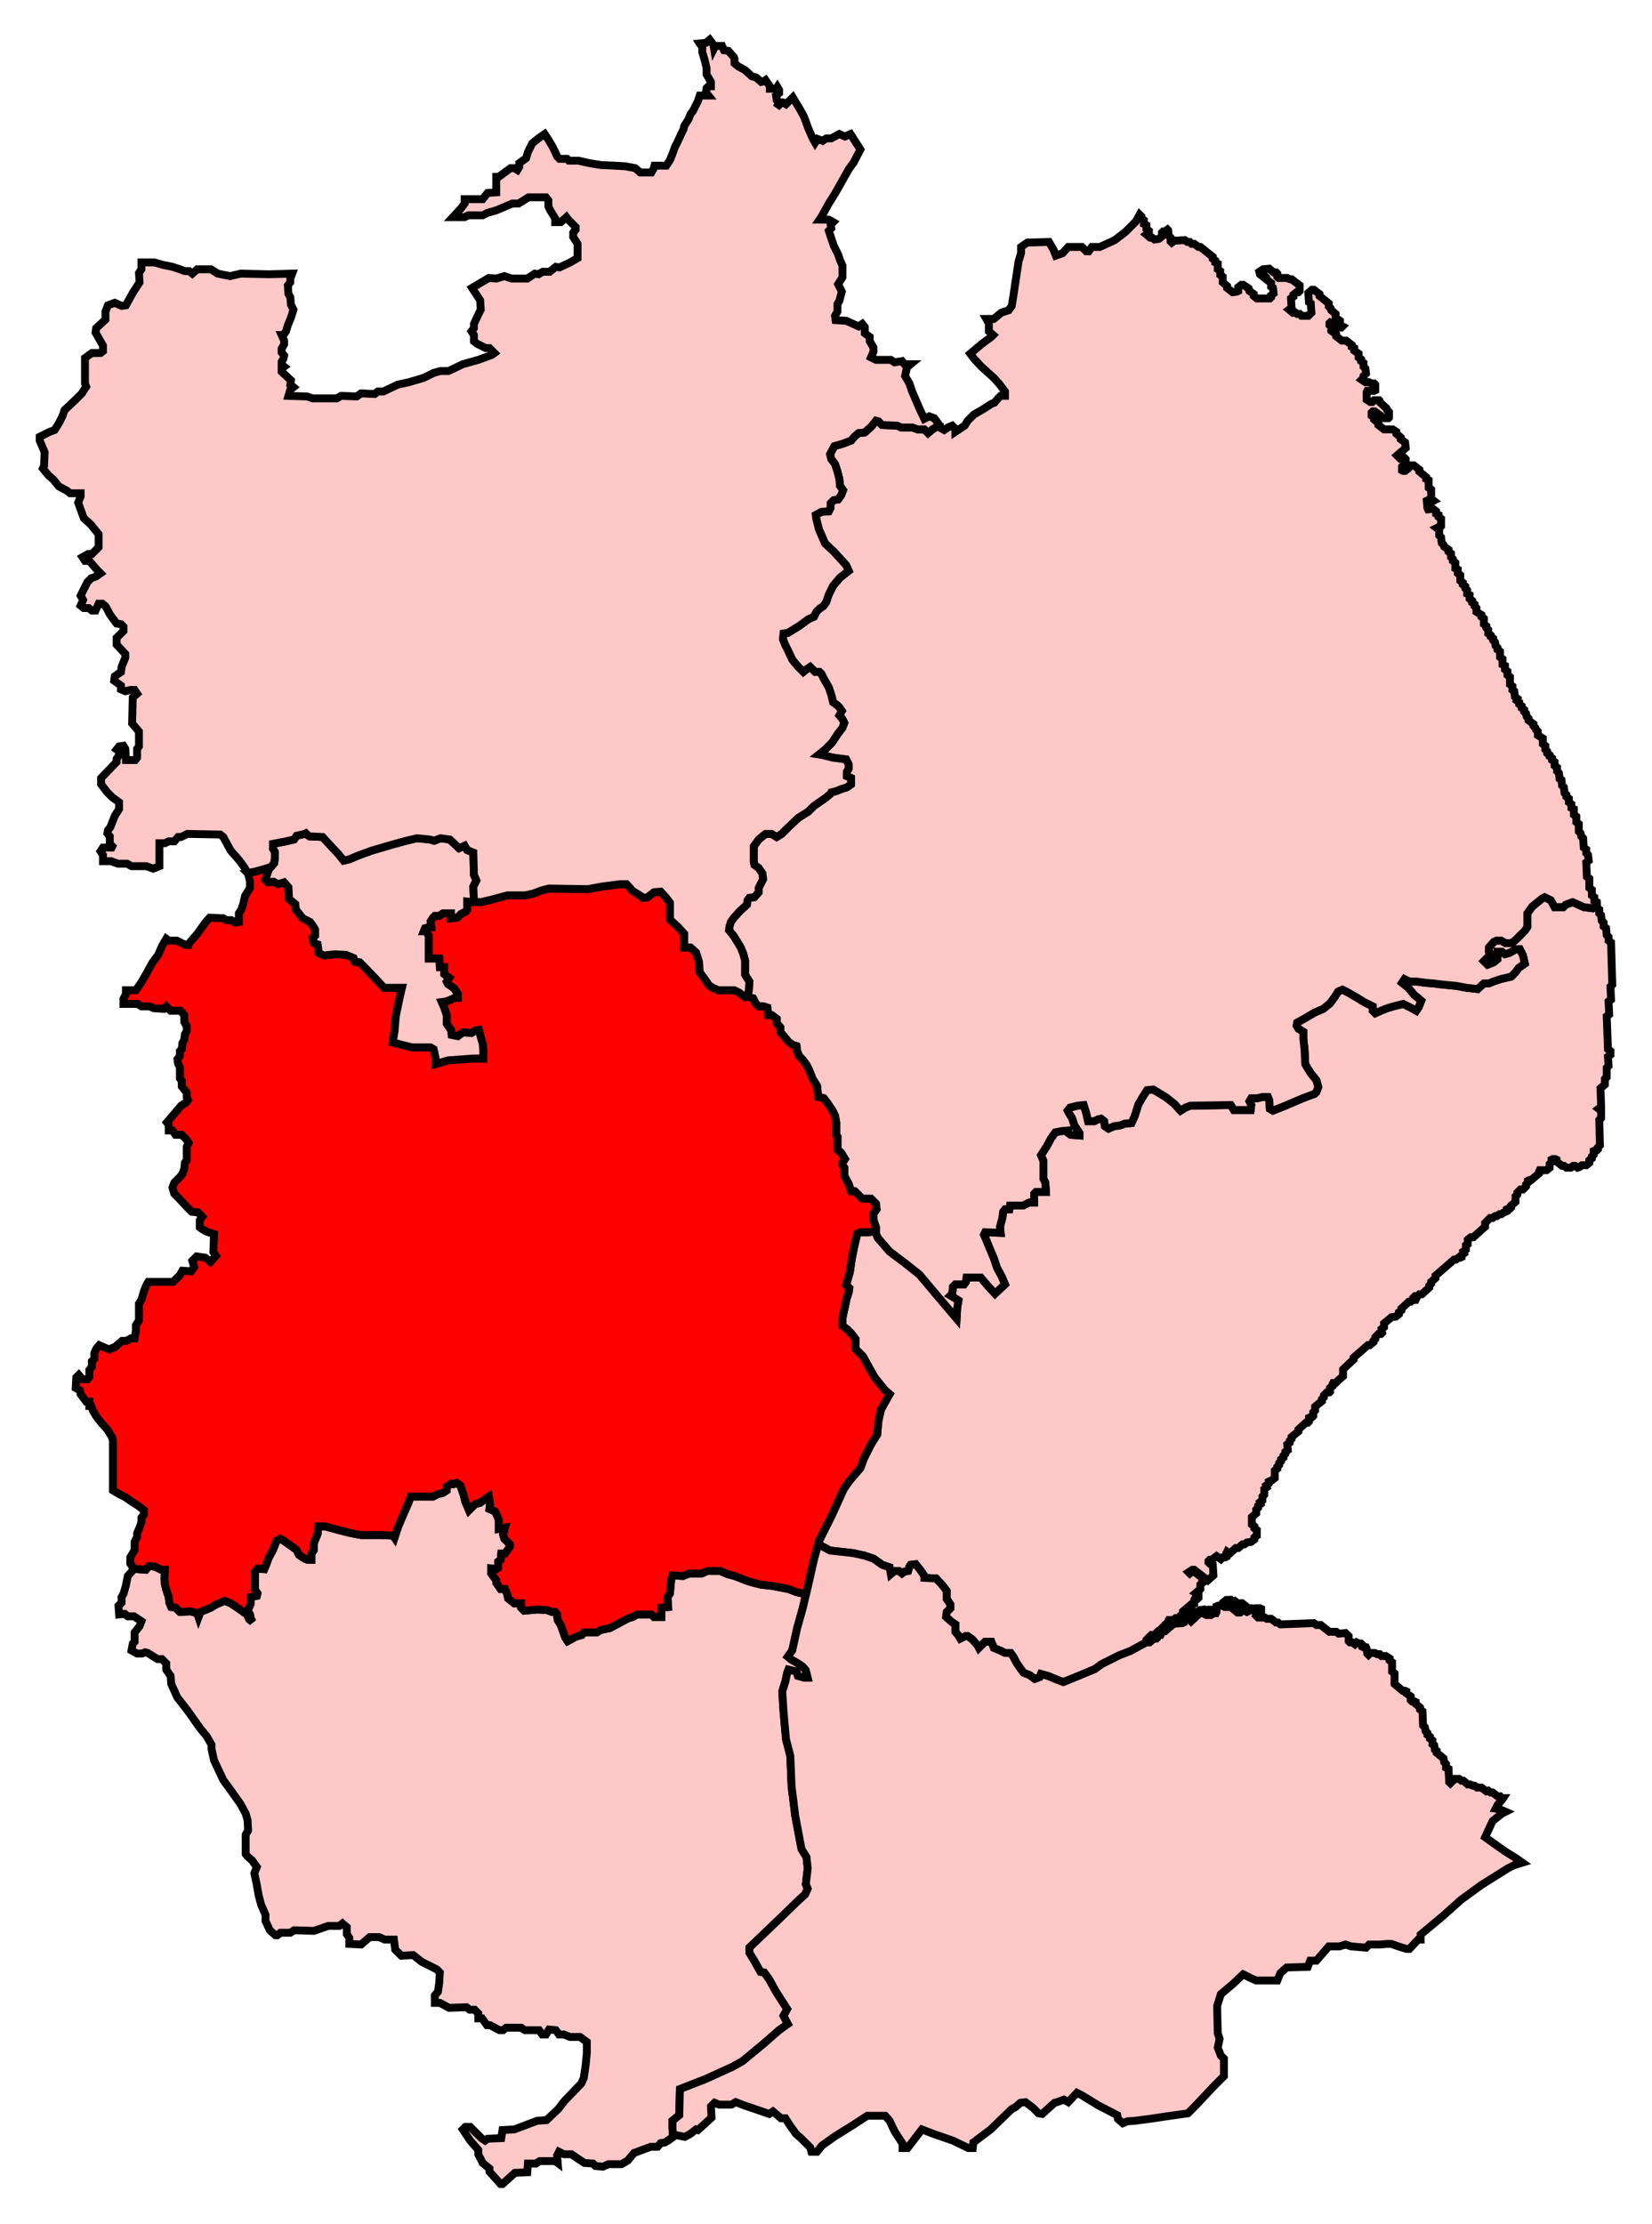
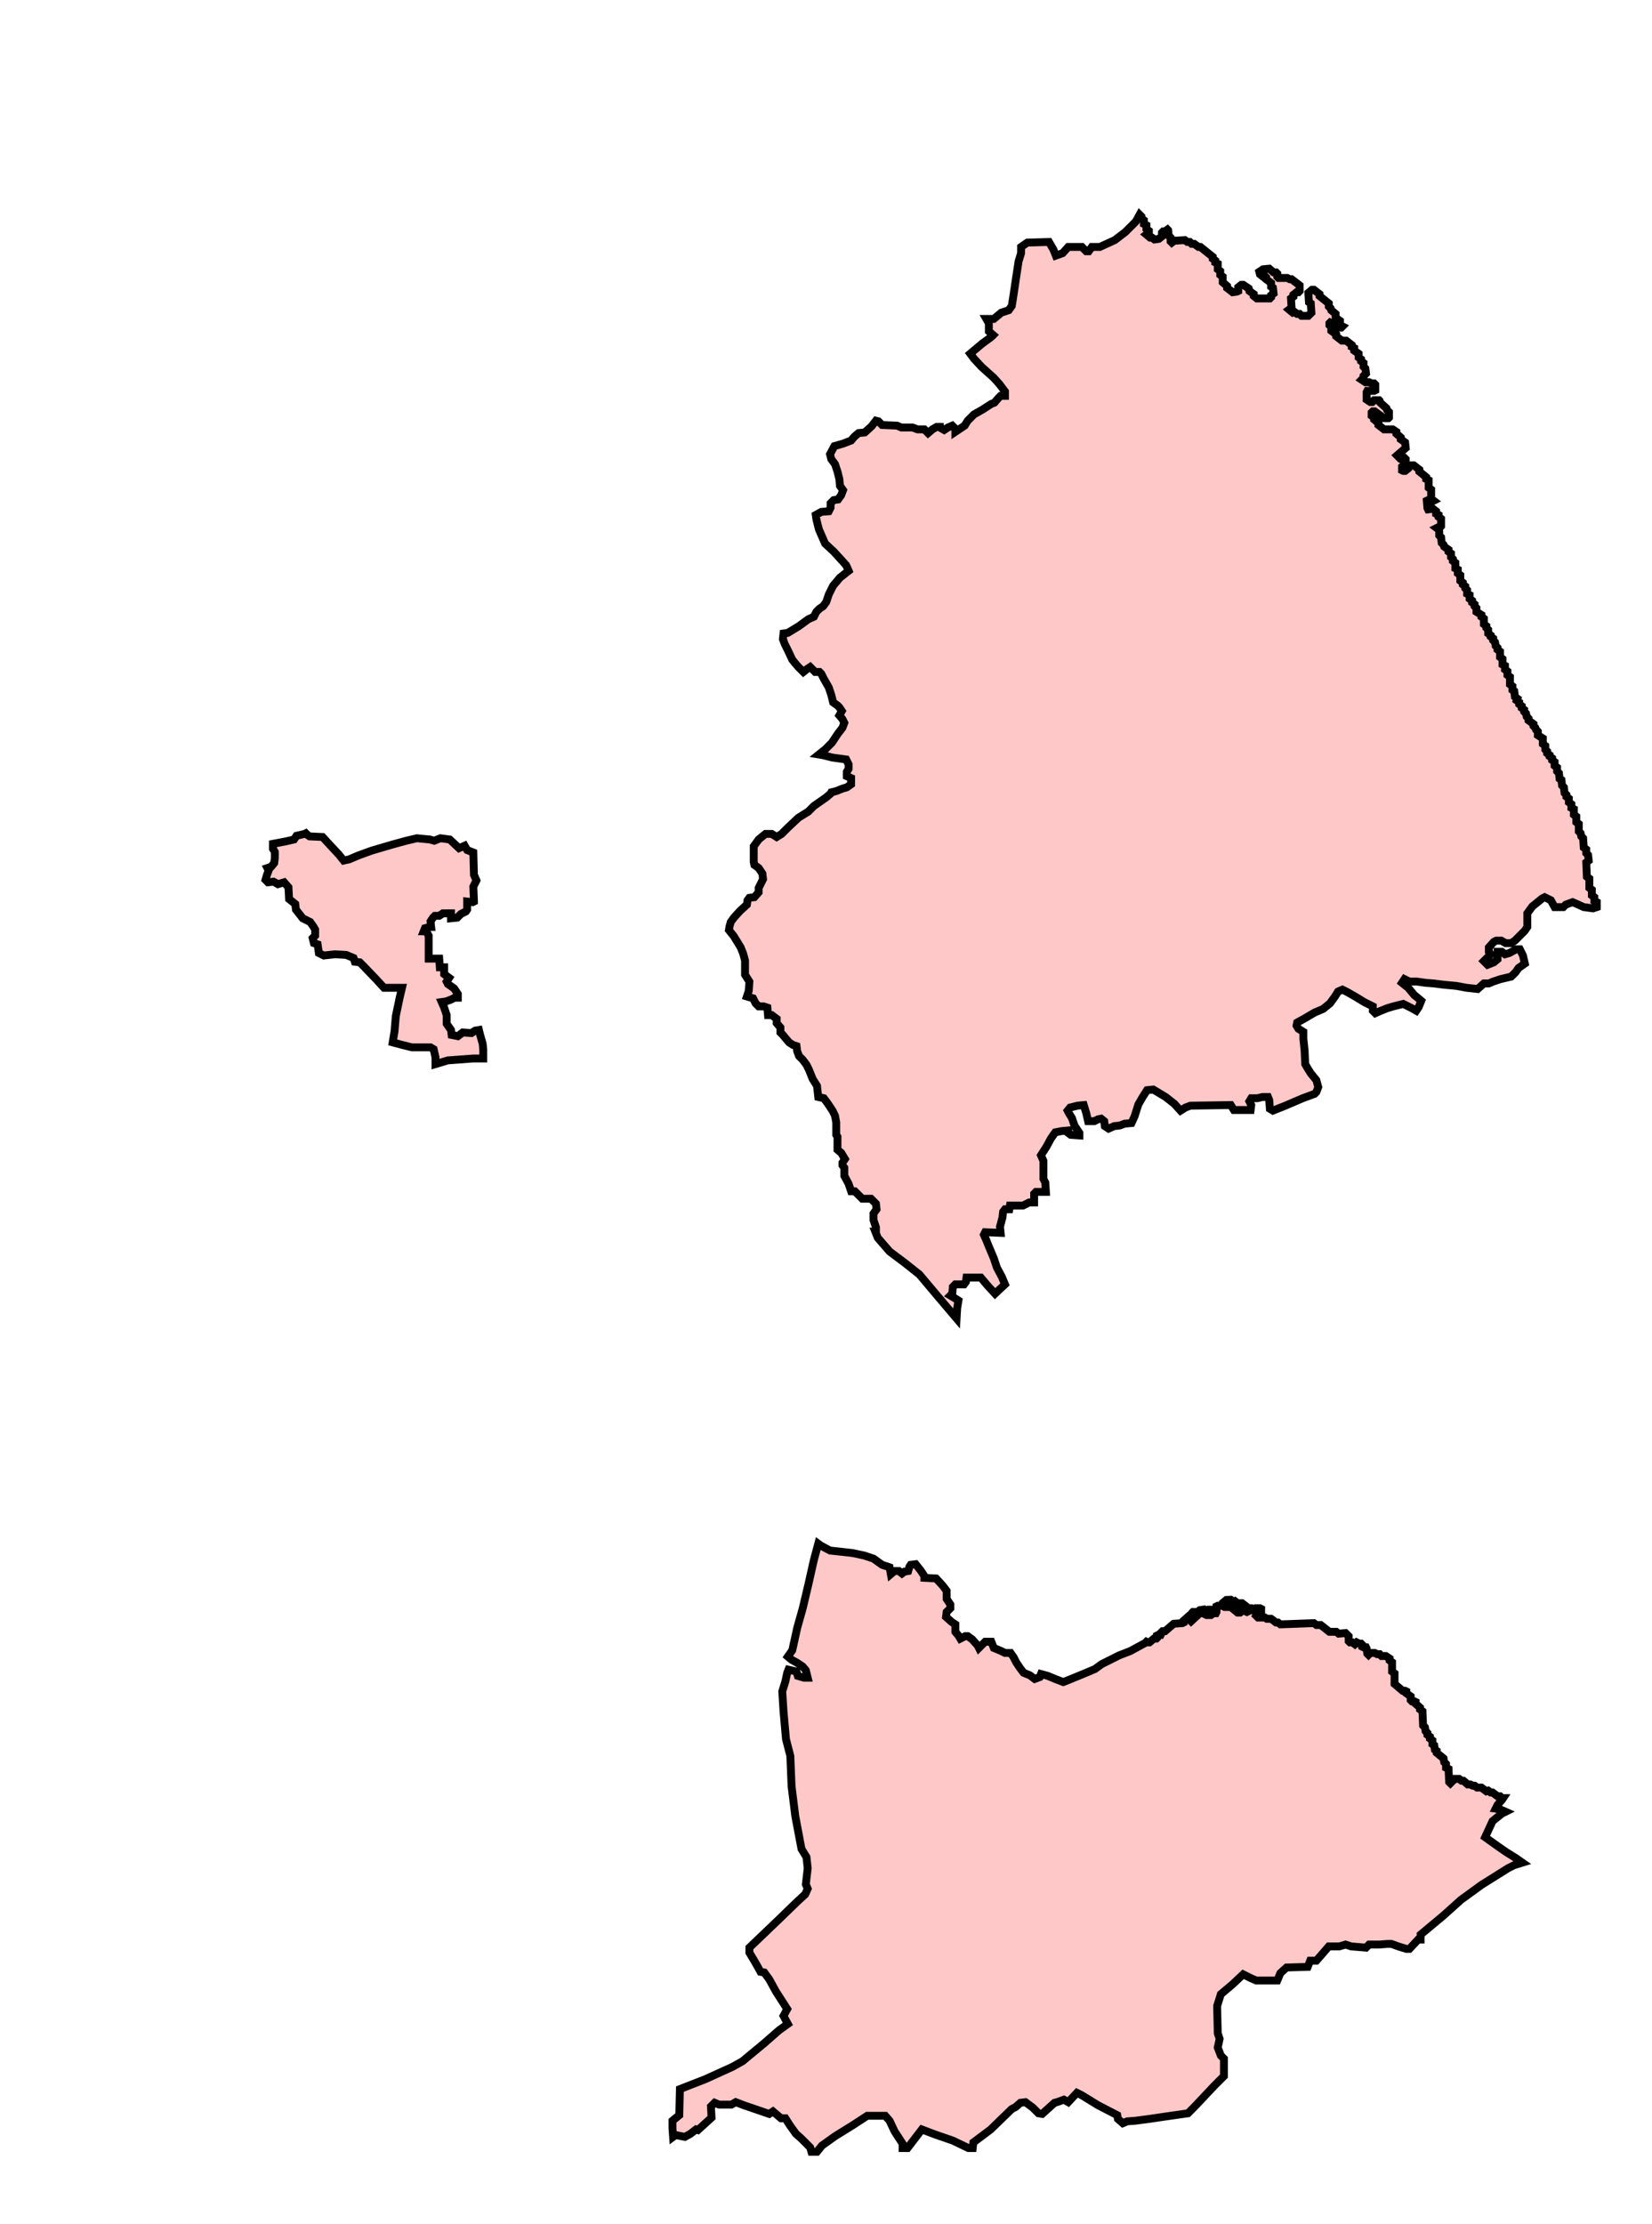
- <svg xmlns="http://www.w3.org/2000/svg" xmlns:ns1="http://sodipodi.sourceforge.net/DTD/sodipodi-0.dtd" width="210.099" height="282.761">
-   <path id="Boston_and_Skegness" d=" M 203.077,115.345 L 202.604,115.503 L 201.42,115.345 L 200.552,114.951 L 200,114.714 L 199.132,115.03 L 198.817,115.345 L 197.712,115.345 L 197.239,114.477 L 196.45,114.083 L 196.134,114.241 L 194.872,115.266 L 194.241,116.134 L 194.241,117.87 L 193.925,118.343 L 192.663,119.606 L 192.189,119.921 L 191.479,119.921 L 190.927,119.606 L 190.296,119.606 L 189.98,119.763 L 189.349,120.473 L 189.349,121.026 L 189.586,121.341 L 188.718,122.209 L 189.191,122.682 L 189.98,122.367 L 190.454,121.972 L 190.454,121.026 L 191.006,121.026 L 191.4,121.341 L 191.953,121.183 L 192.821,120.71 L 193.294,120.71 L 193.688,121.499 L 193.925,122.525 L 193.136,123.077 L 192.742,123.629 L 192.189,124.181 L 190.848,124.497 L 189.901,124.813 L 189.349,125.049 L 188.718,125.049 L 187.929,125.759 L 186.509,125.602 L 185.247,125.365 L 183.59,125.207 L 182.327,125.049 L 181.302,124.97 L 180.197,124.813 L 179.25,124.813 L 178.619,124.497 L 178.304,124.97 L 179.093,125.602 L 179.882,126.548 L 180.197,126.785 L 180.75,127.259 L 180.434,128.047 L 180.118,128.521 L 179.566,128.205 L 178.462,127.653 L 177.199,127.968 L 176.41,128.205 L 175.621,128.521 L 174.911,128.836 L 174.596,128.521 L 174.596,127.968 L 173.491,127.416 L 172.465,126.785 L 171.361,126.154 L 170.73,125.838 L 170.178,126.075 L 169.783,126.706 L 169.152,127.574 L 168.284,128.284 L 167.179,128.757 L 165.838,129.546 L 164.97,130.02 L 164.892,130.414 L 165.128,130.809 L 165.759,131.203 L 165.759,132.071 L 165.917,133.57 L 165.996,135.306 L 166.312,135.858 L 166.706,136.489 L 167.416,137.357 L 167.653,138.225 L 167.416,138.856 L 167.179,139.093 L 165.68,139.645 L 163.471,140.592 L 161.893,141.223 L 161.499,140.986 L 161.42,139.882 L 161.262,139.487 L 160.552,139.487 L 159.921,139.645 L 159.132,139.645 L 158.895,140.039 L 159.132,140.513 L 159.053,141.144 L 156.923,141.144 L 156.529,140.513 L 151.4,140.592 L 150.769,140.829 L 150.138,141.223 L 149.349,140.355 L 148.245,139.487 L 146.667,138.54 L 145.878,138.619 L 145.325,139.487 L 144.773,140.434 L 144.3,141.933 L 143.905,142.801 L 143.037,142.88 L 142.406,143.116 L 141.696,143.195 L 140.986,143.511 L 140.513,143.195 L 140.434,142.564 L 140.039,142.248 L 139.645,142.327 L 139.172,142.564 L 138.383,142.564 L 138.146,141.538 L 137.83,140.513 L 137.041,140.592 L 136.095,140.829 L 135.779,141.223 L 135.937,141.538 L 136.331,142.17 L 136.647,143.116 L 137.278,144.063 L 137.278,144.379 L 136.174,144.3 L 135.858,144.063 L 135.858,143.748 L 134.99,143.826 L 134.201,143.984 L 133.649,144.773 L 133.097,145.799 L 132.387,146.903 L 132.702,147.613 L 132.702,149.901 L 132.939,150.375 L 133.018,151.558 L 131.755,151.558 L 131.519,151.795 L 131.519,152.899 L 130.888,152.899 L 130.099,153.294 L 128.442,153.294 L 128.363,153.767 L 127.811,153.767 L 127.574,154.083 L 127.495,154.793 L 127.179,155.976 L 127.258,156.765 L 125.286,156.686 L 125.128,157.002 L 125.444,157.712 L 125.759,158.501 L 126.391,160 L 126.785,161.183 L 127.416,162.367 L 127.811,163.314 L 126.548,164.497 L 125.602,163.471 L 124.734,162.446 L 122.919,162.446 L 122.84,162.998 L 122.604,163.314 L 121.499,163.314 L 121.183,163.629 L 121.105,164.497 L 120.868,164.734 L 121.262,164.97 L 121.893,165.365 L 121.736,166.312 L 121.657,167.653 L 119.448,165.049 L 118.185,163.55 L 116.923,162.051 L 115.03,160.552 L 113.136,159.132 L 111.637,157.396 L 111.321,156.608 L 110.454,156.686 L 109.428,156.686 L 109.034,156.844 L 108.639,158.501 L 108.323,160.079 L 108.087,161.736 L 107.613,163.392 L 108.008,163.787 L 107.929,164.339 L 107.692,165.049 L 107.456,166.154 L 107.14,167.574 L 107.14,168.6 L 107.692,168.994 L 108.245,169.546 L 108.797,170.256 L 108.797,171.519 L 109.744,172.465 L 110.611,174.043 L 111.243,175.148 L 112.505,176.726 L 113.136,177.278 L 112.821,177.83 L 112.032,179.25 L 111.716,180.671 L 111.558,182.406 L 110.769,183.669 L 109.822,185.562 L 109.428,186.667 L 108.008,188.323 L 107.298,189.349 L 105.799,192.663 L 104.221,195.819 L 104.063,196.292 L 104.379,196.528 L 105.562,197.16 L 108.402,197.475 L 109.901,197.791 L 111.085,198.185 L 112.189,198.974 L 113.136,199.29 L 113.294,200.158 L 113.767,199.763 L 114.32,199.763 L 114.714,200.079 L 115.03,199.842 L 115.503,199.763 L 115.661,199.211 L 115.819,198.974 L 116.45,198.896 L 117.081,199.684 L 117.554,200.394 L 117.554,200.631 L 119.053,200.71 L 119.921,201.657 L 120.394,202.288 L 120.394,203.314 L 120.868,204.024 L 120.868,204.497 L 120.394,204.97 L 120.316,205.602 L 121.026,206.233 L 121.499,206.548 L 121.499,207.495 L 121.893,207.968 L 122.13,208.363 L 122.761,208.047 L 123.077,208.047 L 123.629,208.442 L 124.339,209.231 L 124.497,209.546 L 124.97,209.073 L 125.286,208.757 L 126.075,208.757 L 126.391,209.546 L 127.337,209.941 L 127.811,210.178 L 128.521,210.178 L 128.915,210.73 L 129.231,211.361 L 129.704,212.071 L 130.178,212.702 L 130.966,213.018 L 131.598,213.491 L 132.229,213.254 L 132.387,212.86 L 133.254,213.097 L 134.201,213.491 L 135.227,213.885 L 136.016,213.57 L 137.751,212.86 L 139.25,212.229 L 140.118,211.598 L 142.327,210.493 L 143.748,209.941 L 145.641,208.915 L 145.799,208.757 L 145.799,208.521 L 146.43,207.889 L 147.061,207.889 L 147.14,207.811 L 147.14,207.574 L 147.298,207.416 L 147.613,207.416 L 147.692,207.258 L 147.692,207.101 L 147.85,206.943 L 148.166,206.943 L 148.245,206.785 L 148.245,206.548 L 148.56,206.312 L 148.56,206.154 L 148.639,205.996 L 149.27,205.996 L 149.507,205.759 L 149.822,205.759 L 150.454,205.128 L 150.454,204.892 L 151.479,204.024 L 151.716,204.024 L 151.874,203.945 L 151.874,203.471 L 151.953,203.314 L 152.268,203.314 L 152.426,203.156 L 152.426,202.683 L 152.11,202.525 L 152.663,202.051 L 152.663,201.499 L 153.215,201.026 L 152.899,200.789 L 152.899,200.631 L 151.874,199.842 L 151.637,199.842 L 151.321,200.079 L 151.164,199.921 L 151.637,199.606 L 151.874,199.606 L 153.609,200.947 L 154.32,200.315 L 154.241,198.896 L 154.162,198.817 L 153.846,198.817 L 153.688,198.659 L 153.688,198.501 L 153.846,198.343 L 154.083,198.343 L 154.714,197.87 L 155.266,198.264 L 155.503,198.028 L 155.819,198.028 L 155.976,197.949 L 155.976,197.475 L 156.055,197.318 L 156.371,197.554 L 157.16,196.844 L 157.475,196.844 L 158.028,196.371 L 158.264,196.371 L 158.58,196.134 L 159.132,196.055 L 159.527,195.74 L 159.527,195.503 L 159.842,195.266 L 159.842,194.556 L 159.527,194.319 L 159.527,194.083 L 159.211,193.846 L 159.211,192.9 L 159.763,192.426 L 159.763,191.953 L 160,191.716 L 160,191.479 L 160.316,191.243 L 160.237,191.006 L 160.552,190.769 L 160.552,190.296 L 160.789,190.059 L 160.789,189.349 L 161.105,189.113 L 161.026,188.876 L 161.341,188.639 L 161.341,188.402 L 161.499,188.323 L 161.736,188.245 L 162.13,187.929 L 162.13,186.982 L 162.446,186.745 L 162.446,186.509 L 162.682,186.272 L 162.682,186.036 L 162.919,185.799 L 162.919,185.562 L 163.235,185.326 L 163.235,185.089 L 163.471,184.852 L 163.471,184.615 L 163.787,184.379 L 163.708,183.669 L 164.024,183.432 L 164.024,183.195 L 164.26,182.958 L 164.26,182.722 L 165.128,182.012 L 165.128,181.775 L 166.075,180.907 L 166.312,180.907 L 166.469,180.749 L 166.469,180.276 L 166.627,180.197 L 166.864,180.197 L 167.022,180.039 L 167.022,179.566 L 167.258,179.33 L 167.258,178.856 L 168.126,178.146 L 168.126,177.909 L 168.363,177.673 L 168.363,177.436 L 168.757,177.041 L 169.073,177.041 L 169.152,176.962 L 169.152,176.489 L 169.467,176.252 L 169.467,176.016 L 169.546,175.858 L 169.862,175.858 L 170.256,175.464 L 170.809,174.99 L 170.809,174.122 L 172.15,172.86 L 172.15,172.623 L 173.964,171.045 L 174.201,171.045 L 174.675,170.651 L 174.675,170.493 L 174.911,170.256 L 174.911,170.02 L 175.306,169.625 L 175.621,169.625 L 175.779,169.467 L 175.7,168.994 L 176.016,168.757 L 176.016,168.284 L 176.963,167.495 L 177.515,167.416 L 177.909,167.101 L 177.909,166.864 L 178.225,166.627 L 178.225,166.391 L 179.172,165.523 L 179.408,165.523 L 179.724,165.286 L 180.039,165.286 L 180.118,165.128 L 179.882,164.892 L 179.961,164.813 L 180.276,164.813 L 180.513,164.576 L 180.828,164.576 L 181.775,163.708 L 181.775,163.471 L 182.012,163.235 L 182.012,162.998 L 182.564,162.525 L 182.564,162.209 L 184.931,160.158 L 185.168,160.158 L 185.483,159.921 L 185.72,159.921 L 185.878,159.842 L 185.878,159.605 L 186.193,159.369 L 186.114,159.132 L 186.43,158.895 L 186.43,158.343 L 186.667,158.186 L 186.667,157.633 L 187.061,157.318 L 187.377,157.318 L 188.876,155.976 L 188.876,155.503 L 189.507,154.872 L 189.822,154.872 L 190.138,154.635 L 190.375,154.635 L 190.69,154.399 L 190.927,154.399 L 191.243,154.162 L 191.479,154.083 L 191.637,154.004 L 191.637,153.767 L 191.795,153.688 L 192.032,153.688 L 192.189,153.531 L 192.189,153.294 L 192.742,152.821 L 192.742,152.11 L 192.978,151.874 L 192.978,151.637 L 193.373,151.243 L 193.688,151.243 L 194.083,150.848 L 194.083,150.612 L 194.32,150.375 L 194.32,150.138 L 194.477,150.059 L 194.714,150.059 L 195.74,149.191 L 195.74,148.955 L 195.819,148.797 L 196.686,148.797 L 197.081,148.481 L 197.081,148.008 L 197.318,147.771 L 197.318,147.456 L 197.475,147.377 L 197.791,147.377 L 197.949,147.456 L 197.949,147.692 L 198.659,148.244 L 198.895,148.244 L 199.211,148.481 L 199.763,148.481 L 200.079,148.244 L 200.316,148.244 L 200.631,148.481 L 200.868,148.402 L 201.183,148.166 L 201.736,148.166 L 202.13,147.85 L 202.13,147.535 L 202.446,147.298 L 202.446,147.061 L 202.682,146.825 L 202.682,146.351 L 202.84,146.272 L 203.077,146.272 L 203.235,146.114 L 203.235,145.878 L 203.471,145.641 L 203.393,142.406 L 203.629,142.17 L 203.629,141.223 L 203.314,140.986 L 203.629,140.75 L 203.55,138.383 L 204.103,137.909 L 204.103,137.199 L 204.339,136.963 L 204.339,135.779 L 204.576,135.542 L 204.497,134.359 L 204.813,134.122 L 204.813,133.649 L 204.497,133.412 L 204.339,129.231 L 204.655,128.994 L 204.576,127.337 L 204.892,127.1 L 204.813,125.444 L 205.049,125.207 L 204.892,119.842 L 204.576,119.606 L 204.576,119.132 L 204.339,118.895 L 204.26,118.028 L 203.945,117.791 L 203.945,117.317 L 203.708,117.081 L 203.629,116.371 L 203.393,116.134 L 203.393,115.661 L 203.077,115.424 L 203.077,115.345 z" style="fill-opacity:1;display:inline;fill:#ffc8c8;stroke-width:1;stroke-miterlimit:4;stroke:#000000;stroke-opacity:1;stroke-dasharray:none" />
+ <svg xmlns="http://www.w3.org/2000/svg" width="210.099" height="282.761">
  <path id="Louth_and_Horncastle" d=" M 144.931,27.298 L 144.458,28.166 L 143.116,29.507 L 141.775,30.532 L 139.882,31.4 L 138.856,31.4 L 138.462,31.953 L 138.146,31.953 L 137.594,31.4 L 135.858,31.4 L 135.148,32.189 L 134.28,32.505 L 133.964,31.716 L 133.412,30.769 L 130.651,30.848 L 129.862,31.4 L 129.862,32.189 L 129.546,33.215 L 129.231,35.266 L 128.915,37.396 L 128.679,38.896 L 128.284,39.448 L 127.337,39.763 L 126.391,40.552 L 125.444,40.552 L 125.759,41.105 L 125.759,42.13 L 126.312,42.604 L 126.075,42.84 L 124.892,43.708 L 123.393,44.97 L 123.866,45.602 L 124.813,46.627 L 126.391,48.047 L 127.101,48.836 L 127.811,49.783 L 127.811,50.335 L 127.258,50.335 L 126.943,50.651 L 126.469,51.203 L 126.075,51.361 L 124.97,52.071 L 123.866,52.702 L 123.077,53.491 L 122.682,54.122 L 121.499,54.911 L 121.499,54.517 L 121.105,54.122 L 120.552,54.359 L 120.079,54.675 L 119.527,54.359 L 119.527,54.28 L 119.132,54.28 L 118.58,54.596 L 118.028,55.069 L 117.554,54.596 L 116.686,54.596 L 116.055,54.359 L 114.635,54.359 L 114.083,54.122 L 112.189,54.044 L 111.716,53.57 L 111.4,53.491 L 110.848,54.201 L 109.98,54.99 L 109.191,55.069 L 108.639,55.542 L 108.245,56.016 L 107.219,56.41 L 106.114,56.726 L 105.562,57.751 L 105.72,58.383 L 106.193,59.014 L 106.509,59.961 L 106.746,60.907 L 106.824,61.775 L 107.219,62.327 L 106.982,62.959 L 106.588,63.511 L 106.036,63.59 L 105.641,63.984 L 105.641,64.536 L 105.404,65.01 L 104.458,65.089 L 103.748,65.483 L 103.826,66.036 L 104.142,67.298 L 104.931,69.112 L 106.036,70.138 L 106.903,71.085 L 107.613,71.874 L 107.929,72.584 L 106.824,73.452 L 105.957,74.477 L 105.404,75.582 L 105.089,76.529 L 104.694,77.081 L 104.221,77.397 L 103.826,77.791 L 103.511,78.422 L 102.801,78.738 L 101.617,79.606 L 100.197,80.473 L 99.645,80.552 L 99.566,81.262 L 99.803,81.893 L 100.197,82.682 L 100.75,83.866 L 101.065,84.26 L 101.538,84.812 L 102.17,85.444 L 102.564,85.128 L 103.037,84.812 L 103.669,85.444 L 104.221,85.444 L 104.458,85.68 L 104.773,86.312 L 105.404,87.416 L 105.72,88.363 L 105.957,89.31 L 106.509,89.704 L 106.746,89.941 L 107.061,90.414 L 106.746,90.967 L 107.14,91.44 L 107.377,91.913 L 107.14,92.545 L 106.588,93.254 L 105.799,94.438 L 104.931,95.306 L 104.142,95.937 L 104.615,96.016 L 105.878,96.331 L 107.613,96.568 L 107.929,97.199 L 107.929,97.751 L 107.692,98.146 L 107.692,98.698 L 108.245,98.935 L 108.245,99.724 L 107.692,100.118 L 107.14,100.276 L 106.351,100.592 L 105.72,100.75 L 105.641,100.907 L 105.089,101.381 L 103.511,102.485 L 102.801,103.195 L 101.538,103.984 L 100.197,105.247 L 99.408,106.036 L 98.777,106.43 L 98.146,106.036 L 97.357,106.036 L 96.963,106.351 L 96.489,106.746 L 95.858,107.613 L 95.858,108.324 L 95.858,109.586 L 95.937,109.98 L 96.489,110.375 L 96.963,111.085 L 97.041,111.795 L 96.489,112.899 L 96.489,113.452 L 95.937,114.083 L 95.306,114.162 L 95.069,114.477 L 94.99,115.03 L 94.122,115.819 L 93.333,116.686 L 92.939,117.239 L 92.781,117.791 L 92.702,118.264 L 93.333,119.053 L 94.201,120.473 L 94.517,121.262 L 94.753,122.13 L 94.753,123.945 L 95.306,124.813 L 95.227,125.996 L 94.99,126.706 L 95.779,126.943 L 96.095,127.574 L 96.489,127.968 L 97.12,127.968 L 97.594,128.126 L 97.673,129.073 L 98.146,129.073 L 98.777,129.546 L 98.777,130.099 L 99.25,130.651 L 99.25,131.282 L 99.566,131.598 L 99.882,131.992 L 100.355,132.544 L 100.828,132.86 L 101.302,133.018 L 101.381,133.649 L 101.617,134.28 L 102.091,134.753 L 102.564,135.385 L 102.88,136.016 L 103.353,137.199 L 103.905,138.067 L 104.063,139.487 L 104.773,139.645 L 105.247,140.276 L 105.878,141.223 L 106.193,141.854 L 106.351,142.722 L 106.351,144.3 L 106.509,144.536 L 106.509,145.325 L 106.509,145.72 L 106.509,146.193 L 106.982,146.588 L 107.456,147.377 L 107.14,147.85 L 107.14,148.166 L 107.377,148.481 L 107.377,149.507 L 107.929,150.533 L 108.245,151.479 L 108.718,151.479 L 109.665,152.426 L 110.769,152.426 L 111.4,153.057 L 111.479,153.767 L 111.085,154.32 L 111.085,155.108 L 111.4,156.055 L 111.4,156.608 L 111.321,156.608 L 111.637,157.396 L 113.136,159.132 L 115.03,160.552 L 116.923,162.051 L 118.185,163.55 L 119.448,165.049 L 121.657,167.653 L 121.736,166.312 L 121.893,165.365 L 121.262,164.97 L 120.868,164.734 L 121.105,164.497 L 121.183,163.629 L 121.499,163.314 L 122.604,163.314 L 122.84,162.998 L 122.919,162.446 L 124.734,162.446 L 125.602,163.471 L 126.548,164.497 L 127.811,163.314 L 127.416,162.367 L 126.785,161.183 L 126.391,160 L 125.759,158.501 L 125.444,157.712 L 125.128,157.002 L 125.286,156.686 L 127.258,156.765 L 127.179,155.976 L 127.495,154.793 L 127.574,154.083 L 127.811,153.767 L 128.363,153.767 L 128.442,153.294 L 130.099,153.294 L 130.888,152.899 L 131.519,152.899 L 131.519,151.795 L 131.755,151.558 L 133.018,151.558 L 132.939,150.375 L 132.702,149.901 L 132.702,147.613 L 132.387,146.903 L 133.097,145.799 L 133.649,144.773 L 134.201,143.984 L 134.99,143.826 L 135.858,143.748 L 135.858,144.063 L 136.174,144.3 L 137.278,144.379 L 137.278,144.063 L 136.647,143.116 L 136.331,142.17 L 135.937,141.538 L 135.779,141.223 L 136.095,140.829 L 137.041,140.592 L 137.83,140.513 L 138.146,141.538 L 138.383,142.564 L 139.172,142.564 L 139.645,142.327 L 140.039,142.248 L 140.434,142.564 L 140.513,143.195 L 140.986,143.511 L 141.696,143.195 L 142.406,143.116 L 143.037,142.88 L 143.905,142.801 L 144.3,141.933 L 144.773,140.434 L 145.325,139.487 L 145.878,138.619 L 146.667,138.54 L 148.245,139.487 L 149.349,140.355 L 150.138,141.223 L 150.769,140.829 L 151.4,140.592 L 156.529,140.513 L 156.923,141.144 L 159.053,141.144 L 159.132,140.513 L 158.895,140.039 L 159.132,139.645 L 159.921,139.645 L 160.552,139.487 L 161.262,139.487 L 161.42,139.882 L 161.499,140.986 L 161.893,141.223 L 163.471,140.592 L 165.68,139.645 L 167.179,139.093 L 167.416,138.856 L 167.653,138.225 L 167.416,137.357 L 166.706,136.489 L 166.312,135.858 L 165.996,135.306 L 165.917,133.57 L 165.759,132.071 L 165.759,131.203 L 165.128,130.809 L 164.892,130.414 L 164.97,130.02 L 165.838,129.546 L 167.179,128.757 L 168.284,128.284 L 169.152,127.574 L 169.783,126.706 L 170.178,126.075 L 170.73,125.838 L 171.361,126.154 L 172.465,126.785 L 173.491,127.416 L 174.596,127.968 L 174.596,128.521 L 174.911,128.836 L 175.621,128.521 L 176.41,128.205 L 177.199,127.968 L 178.462,127.653 L 179.566,128.205 L 180.118,128.521 L 180.434,128.047 L 180.75,127.259 L 180.197,126.785 L 179.882,126.548 L 179.093,125.602 L 178.304,124.97 L 178.619,124.497 L 179.25,124.813 L 180.197,124.813 L 181.302,124.97 L 182.327,125.049 L 183.59,125.207 L 185.247,125.365 L 186.509,125.602 L 187.929,125.759 L 188.718,125.049 L 189.349,125.049 L 189.901,124.813 L 190.848,124.497 L 192.189,124.181 L 192.742,123.629 L 193.136,123.077 L 193.925,122.525 L 193.688,121.499 L 193.294,120.71 L 192.821,120.71 L 191.953,121.183 L 191.4,121.341 L 191.006,121.026 L 190.454,121.026 L 190.454,121.972 L 189.98,122.367 L 189.191,122.682 L 188.718,122.209 L 189.586,121.341 L 189.349,121.026 L 189.349,120.473 L 189.98,119.763 L 190.296,119.606 L 190.927,119.606 L 191.479,119.921 L 192.189,119.921 L 192.663,119.606 L 193.925,118.343 L 194.241,117.87 L 194.241,116.134 L 194.872,115.266 L 196.134,114.241 L 196.45,114.083 L 197.239,114.477 L 197.712,115.345 L 198.817,115.345 L 199.132,115.03 L 200,114.714 L 200.552,114.951 L 201.42,115.345 L 202.604,115.503 L 203.077,115.345 L 203.077,114.714 L 202.761,114.556 L 202.761,114.083 L 202.446,113.846 L 202.446,113.136 L 202.13,112.899 L 202.13,111.716 L 201.815,111.479 L 201.736,109.665 L 202.051,109.428 L 201.972,108.718 L 201.736,108.481 L 201.736,108.008 L 201.42,107.771 L 201.341,106.588 L 201.105,106.351 L 201.026,105.956 L 200.789,105.72 L 200.789,104.773 L 200.473,104.537 L 200.473,103.826 L 200.158,103.59 L 200.158,102.88 L 199.842,102.722 L 199.842,102.249 L 199.527,102.012 L 199.527,101.538 L 199.211,101.302 L 199.211,101.065 L 198.974,100.828 L 198.895,100.118 L 198.659,99.882 L 198.58,99.172 L 198.343,99.014 L 198.264,98.304 L 198.028,98.067 L 198.028,97.594 L 197.712,97.357 L 197.712,96.884 L 197.396,96.647 L 197.396,96.41 L 197.081,96.173 L 197.081,96.016 L 196.765,95.779 L 196.765,95.542 L 196.529,95.306 L 196.529,94.832 L 196.213,94.596 L 196.213,93.886 L 195.582,93.491 L 195.582,93.018 L 195.345,92.781 L 195.266,92.545 L 195.03,92.308 L 195.03,92.071 L 194.398,91.598 L 194.398,91.361 L 194.162,91.124 L 194.083,90.73 L 193.846,90.493 L 193.846,90.256 L 193.531,90.02 L 193.531,89.783 L 193.215,89.546 L 193.215,89.31 L 192.899,89.073 L 192.978,88.836 L 192.663,88.599 L 192.584,87.89 L 192.347,87.732 L 192.347,87.258 L 192.032,87.022 L 192.032,86.075 L 191.716,85.838 L 191.716,85.365 L 191.4,85.128 L 191.4,84.655 L 191.085,84.497 L 191.085,83.787 L 190.769,83.55 L 190.769,82.84 L 190.454,82.603 L 190.454,82.367 L 190.217,82.13 L 190.138,81.657 L 189.901,81.42 L 189.901,81.184 L 189.586,80.947 L 189.586,80.789 L 189.27,80.552 L 189.27,80.079 L 189.034,79.842 L 189.034,79.606 L 188.718,79.369 L 188.718,78.659 L 188.402,78.422 L 188.402,78.185 L 187.771,77.791 L 187.771,77.318 L 187.535,77.081 L 187.535,76.844 L 187.219,76.607 L 187.219,76.371 L 186.903,76.134 L 186.903,75.661 L 186.588,75.503 L 186.588,75.029 L 186.351,74.793 L 186.351,74.556 L 186.036,74.32 L 186.036,74.083 L 185.72,73.846 L 185.72,73.136 L 185.404,72.899 L 185.404,72.426 L 185.089,72.268 L 185.089,71.558 L 184.773,71.321 L 184.773,71.085 L 184.536,70.848 L 184.536,70.375 L 184.221,70.138 L 184.221,69.901 L 183.669,69.507 L 183.59,69.27 L 183.353,69.033 L 183.274,68.323 L 183.037,68.087 L 183.037,67.377 L 182.722,67.14 L 182.88,67.061 L 183.116,67.061 L 183.274,66.903 L 183.274,65.957 L 182.959,65.72 L 182.959,65.483 L 182.643,65.325 L 182.643,65.01 L 182.249,64.694 L 181.617,64.773 L 181.538,64.615 L 181.46,63.669 L 181.617,63.59 L 181.933,63.748 L 182.17,63.748 L 182.327,63.669 L 182.012,63.432 L 182.012,62.249 L 181.696,62.012 L 181.696,61.065 L 181.381,60.907 L 181.381,60.671 L 180.513,59.961 L 180.513,59.724 L 179.803,59.172 L 179.25,59.172 L 179.093,59.329 L 179.093,59.566 L 178.698,59.882 L 178.462,59.882 L 178.304,59.803 L 178.304,59.329 L 178.54,59.093 L 178.54,58.856 L 178.777,58.619 L 178.777,58.383 L 178.619,58.225 L 178.067,58.304 L 177.673,57.909 L 178.777,56.963 L 178.698,56.253 L 178.146,55.858 L 178.146,55.621 L 177.594,55.148 L 177.594,54.911 L 177.12,54.596 L 176.016,54.596 L 175.306,54.044 L 175.306,53.807 L 174.753,53.333 L 174.753,53.097 L 174.438,52.86 L 174.438,52.466 L 174.596,52.308 L 174.832,52.308 L 176.016,53.176 L 176.568,53.176 L 176.647,53.097 L 176.647,52.387 L 176.41,52.15 L 176.331,51.913 L 175.542,51.203 L 175.464,50.966 L 175.385,50.888 L 174.753,50.888 L 174.517,51.124 L 174.28,51.124 L 173.807,50.809 L 173.807,49.862 L 173.886,49.704 L 174.753,49.704 L 174.911,49.625 L 174.911,48.915 L 174.753,48.757 L 174.438,48.757 L 174.122,48.6 L 173.649,48.6 L 173.176,48.284 L 173.412,48.047 L 173.412,47.811 L 173.728,47.495 L 173.649,46.864 L 173.412,46.627 L 173.412,46.154 L 173.097,45.917 L 173.097,45.68 L 172.781,45.444 L 172.781,44.97 L 172.229,44.576 L 172.229,44.26 L 171.913,44.102 L 171.913,43.866 L 171.203,43.314 L 170.651,43.314 L 169.941,42.761 L 169.941,42.525 L 169.31,42.051 L 169.31,41.578 L 169.073,41.341 L 169.073,41.105 L 169.152,41.026 L 169.783,41.42 L 170.02,41.42 L 170.335,41.657 L 170.572,41.657 L 170.73,41.499 L 170.414,41.341 L 170.414,40.789 L 169.862,40.394 L 169.862,39.921 L 169.31,39.448 L 169.231,39.211 L 168.994,38.974 L 168.994,38.58 L 167.811,37.633 L 167.811,37.396 L 167.101,36.844 L 166.864,36.844 L 166.391,37.239 L 166.469,38.422 L 166.706,38.58 L 166.785,39.763 L 166.391,40.158 L 165.523,40.158 L 165.286,39.921 L 164.97,39.921 L 164.655,39.684 L 164.418,39.763 L 163.945,39.369 L 164.26,39.132 L 164.181,37.949 L 164.497,37.712 L 164.497,37.475 L 164.892,37.16 L 165.128,37.16 L 165.286,37.002 L 165.286,36.292 L 164.26,35.503 L 164.024,35.503 L 163.708,35.345 L 162.604,35.345 L 162.446,35.187 L 162.446,34.793 L 162.288,34.635 L 161.972,34.635 L 161.42,34.162 L 160.631,34.241 L 160.158,34.556 L 160.237,34.872 L 160.631,35.187 L 160.947,35.187 L 161.026,35.266 L 161.026,35.503 L 161.657,35.976 L 161.657,36.45 L 161.893,36.607 L 161.972,37.318 L 161.657,37.554 L 161.657,37.791 L 161.499,37.949 L 159.842,37.949 L 159.448,37.633 L 159.448,37.396 L 158.895,37.002 L 158.817,36.687 L 158.107,36.213 L 157.87,36.213 L 157.475,36.528 L 157.475,37.002 L 157.318,37.081 L 156.765,37.16 L 156.055,36.607 L 156.055,36.371 L 155.503,35.897 L 155.503,35.187 L 155.187,34.951 L 155.187,34.477 L 154.872,34.241 L 154.872,33.531 L 154.556,33.373 L 154.556,33.136 L 154.241,32.9 L 154.241,32.663 L 152.663,31.4 L 152.426,31.4 L 151.874,31.006 L 151.558,31.006 L 151.321,30.769 L 151.006,30.769 L 150.69,30.532 L 149.349,30.611 L 149.034,30.848 L 148.876,30.69 L 148.876,30.217 L 148.639,29.98 L 148.56,29.27 L 148.481,29.191 L 148.166,29.428 L 147.929,29.428 L 147.771,29.586 L 147.771,30.059 L 147.377,30.375 L 146.824,30.454 L 146.509,30.217 L 146.272,30.217 L 145.799,29.822 L 146.114,29.586 L 146.114,29.349 L 145.799,29.113 L 145.799,28.639 L 145.483,28.481 L 145.483,28.008 L 145.168,27.771 L 145.168,27.535 L 144.931,27.298 z" style="fill-opacity:1;display:inline;fill:#ffc8c8;stroke-width:1;stroke-miterlimit:4;stroke:#000000;stroke-opacity:1;stroke-dasharray:none" />
-   <path id="Grantham_and_Stamford" d=" M 102.485,202.761 L 102.012,202.604 L 101.302,202.446 L 100.276,202.051 L 98.225,201.657 L 96.805,201.499 L 95.542,201.183 L 94.832,200.947 L 94.043,200.631 L 93.412,200.394 L 92.544,200.158 L 91.598,199.763 L 89.941,199.763 L 89.231,200.079 L 87.653,200.079 L 86.864,200.394 L 85.523,200.315 L 85.365,200.868 L 85.286,201.578 L 85.207,202.604 L 84.892,203.077 L 84.97,204.339 L 84.103,204.418 L 84.103,205.602 L 83.156,205.602 L 82.84,205.286 L 81.026,205.286 L 80.473,205.602 L 79.921,205.759 L 78.738,206.391 L 77.554,207.022 L 76.371,207.258 L 75.897,207.574 L 74.241,207.574 L 74.004,207.889 L 73.215,208.126 L 72.189,208.679 L 71.874,208.205 L 71.637,207.495 L 71.321,206.627 L 70.927,205.996 L 70.848,205.286 L 70.611,204.97 L 70.217,204.97 L 69.586,204.734 L 68.323,204.655 L 66.667,204.813 L 66.272,204.418 L 66.272,203.866 L 65.404,203.866 L 64.615,203.235 L 64.536,202.761 L 64.221,202.051 L 63.669,202.051 L 63.116,201.262 L 63.116,200.947 L 62.485,200.079 L 62.485,199.448 L 63.116,199.527 L 63.353,199.369 L 63.353,198.58 L 63.669,198.343 L 63.748,197.554 L 64.221,197.554 L 64.852,196.687 L 64.852,196.371 L 64.142,195.661 L 63.984,195.109 L 64.221,194.241 L 63.432,194.398 L 63.432,193.215 L 63.195,192.663 L 62.959,192.189 L 62.249,191.874 L 62.327,191.243 L 62.17,190.296 L 61.696,190.611 L 61.065,191.085 L 60.434,191.243 L 59.645,192.032 L 59.172,190.927 L 58.935,189.98 L 58.54,188.876 L 58.067,188.56 L 57.673,188.718 L 57.436,188.639 L 56.805,189.034 L 56.805,189.507 L 56.331,189.822 L 55.7,189.98 L 55.069,190.296 L 54.043,190.296 L 52.229,190.296 L 51.913,191.164 L 51.361,192.426 L 50.651,194.083 L 50.178,195.503 L 50.02,195.266 L 48.442,195.187 L 47.022,195.187 L 45.917,195.187 L 44.655,194.951 L 43.077,194.556 L 41.341,194.083 L 40.473,194.083 L 40.394,195.03 L 39.921,196.213 L 39.921,197.081 L 39.606,197.554 L 39.606,198.343 L 39.132,198.343 L 38.738,198.185 L 38.028,197.712 L 37.712,197.081 L 37.081,196.607 L 36.292,196.055 L 35.661,195.661 L 35.187,195.897 L 34.714,197.081 L 34.162,198.106 L 33.846,198.974 L 33.609,199.527 L 32.742,199.448 L 32.426,199.842 L 32.426,202.13 L 32.742,202.604 L 32.663,202.919 L 31.874,203.077 L 31.874,203.945 L 31.558,204.655 L 31.558,204.97 L 31.795,205.286 L 31.874,205.759 L 32.11,206.233 L 31.716,205.917 L 31.4,205.286 L 30.296,204.497 L 29.349,203.866 L 28.56,203.55 L 27.456,204.024 L 26.824,204.418 L 25.483,204.97 L 25.247,205.602 L 25.089,205.128 L 24.221,204.892 L 22.88,204.97 L 22.327,204.418 L 21.775,204.339 L 21.538,203.787 L 21.46,203.077 L 21.144,202.13 L 20.986,201.499 L 20.907,200.789 L 20.986,199.606 L 20.513,199.606 L 19.724,199.211 L 18.935,199.132 L 18.54,199.606 L 17.515,199.527 L 16.884,199.448 L 16.884,199.684 L 16.252,200.394 L 16.016,201.578 L 15.7,202.683 L 15.464,203.077 L 15.464,203.787 L 15.069,204.181 L 15.148,205.286 L 15.858,205.207 L 16.252,205.523 L 17.041,205.523 L 17.988,206.154 L 17.751,206.785 L 17.12,207.574 L 17.12,208.757 L 16.884,208.994 L 16.726,209.862 L 17.436,210.257 L 18.067,210.257 L 18.462,210.098 L 18.777,210.178 L 20.039,210.966 L 20.592,210.966 L 21.144,211.519 L 21.144,212.308 L 21.696,213.097 L 21.775,214.122 L 22.564,215.858 L 23.748,217.357 L 25.483,219.803 L 26.272,220.75 L 26.903,221.854 L 26.903,222.406 L 27.219,223.827 L 27.771,225.01 L 28.402,226.351 L 29.27,227.535 L 30.611,229.428 L 31.243,230.611 L 31.479,231.401 L 31.558,232.742 L 31.243,233.294 L 31.243,235.74 L 31.479,236.055 L 32.032,236.529 L 32.663,237.397 L 32.347,238.185 L 32.663,239.684 L 32.899,241.026 L 33.215,242.209 L 33.767,243.471 L 33.767,244.26 L 34.32,245.444 L 35.03,246.075 L 35.266,246.075 L 35.661,245.759 L 36.923,245.759 L 37.396,245.444 L 39.921,245.523 L 41.736,244.892 L 43.156,244.892 L 43.55,244.576 L 44.103,245.049 L 44.103,245.917 L 44.418,246.39 L 44.418,247.18 L 45.917,247.258 L 47.022,246.312 L 48.205,246.312 L 48.915,246.627 L 50.099,246.627 L 50.256,247.89 L 51.045,248.679 L 52.544,248.599 L 53.649,249.467 L 55.542,250.414 L 55.937,250.809 L 55.858,252.15 L 55.7,253.254 L 55.306,253.728 L 55.306,254.675 L 55.937,254.675 L 57.12,255.306 L 59.329,255.227 L 59.724,255.542 L 60.355,255.542 L 60.828,256.016 L 60.828,256.647 L 61.302,256.647 L 61.933,257.515 L 62.327,257.515 L 63.511,258.146 L 63.984,258.146 L 64.379,257.83 L 66.272,257.83 L 66.746,258.146 L 68.56,258.146 L 68.955,258.698 L 69.428,258.698 L 69.822,258.067 L 70.69,258.146 L 71.085,258.698 L 71.716,258.698 L 72.505,259.014 L 73.767,259.014 L 74.635,259.645 L 74.635,261.065 L 74.477,262.643 L 74.241,264.221 L 73.925,264.931 L 71.795,267.14 L 71.006,268.166 L 69.507,269.586 L 68.323,269.665 L 65.404,270.769 L 63.905,270.848 L 63.748,271.874 L 62.012,271.953 L 61.696,272.189 L 61.223,271.874 L 59.803,270.454 L 59.172,270.454 L 58.856,270.769 L 59.172,271.243 L 59.803,272.189 L 60.828,273.373 L 60.828,273.925 L 61.381,275.03 L 62.249,275.74 L 62.249,276.134 L 63.669,277.712 L 63.905,277.712 L 65.483,276.292 L 67.061,276.213 L 67.14,275.108 L 68.166,275.108 L 68.639,274.793 L 70.611,274.793 L 70.927,275.03 L 70.848,274.083 L 71.085,273.609 L 71.716,273.925 L 72.663,273.925 L 74.32,275.03 L 75.424,275.108 L 75.74,275.424 L 76.686,275.503 L 77.396,275.187 L 79.053,275.187 L 79.842,274.714 L 80.631,273.767 L 81.893,273.294 L 82.761,272.978 L 83.629,272.978 L 84.024,272.505 L 84.576,272.426 L 85.602,271.716 L 85.523,270.611 L 85.523,269.665 L 86.391,268.955 L 86.469,265.641 L 89.704,264.379 L 93.176,262.801 L 94.438,262.091 L 97.199,259.803 L 99.093,258.146 L 100.197,257.357 L 99.645,256.331 L 100.118,255.464 L 98.698,253.254 L 97.83,251.677 L 97.199,250.809 L 96.726,250.73 L 96.016,249.467 L 95.306,248.284 L 95.306,247.653 L 98.935,244.181 L 101.46,241.736 L 102.406,240.868 L 102.722,240.158 L 102.485,239.606 L 102.722,237.554 L 102.564,236.134 L 101.933,235.108 L 101.144,230.927 L 100.671,227.14 L 100.513,223.274 L 99.961,221.144 L 99.645,217.594 L 99.487,215.069 L 99.882,213.807 L 100.118,212.702 L 100.276,212.308 L 101.302,212.544 L 101.46,213.097 L 102.249,213.333 L 102.722,213.333 L 102.485,212.387 L 102.091,211.913 L 101.381,211.44 L 100.671,211.045 L 100.197,210.651 L 100.75,209.862 L 100.828,209.546 L 101.381,207.022 L 102.091,204.497 L 102.485,202.761 z" style="fill-opacity:1;display:inline;fill:#ffc8c8;stroke-width:1;stroke-miterlimit:4;stroke:#000000;stroke-opacity:1;stroke-dasharray:none" />
-   <path id="Sleaford_and_North_Hykeham" d=" M 60.276,114.635 L 60.118,114.714 L 59.408,114.635 L 59.408,115.661 L 59.25,115.898 L 58.619,116.213 L 58.146,116.686 L 57.357,116.765 L 57.357,116.134 L 56.331,116.134 L 55.858,116.45 L 55.306,116.45 L 55.069,116.686 L 54.753,117.16 L 54.832,117.87 L 54.596,117.87 L 54.043,118.028 L 53.886,118.422 L 54.201,118.422 L 54.517,118.974 L 54.517,119.763 L 54.517,121.894 L 55.858,121.894 L 55.937,122.998 L 56.489,122.998 L 56.489,123.866 L 57.12,124.339 L 56.805,124.813 L 56.963,125.128 L 57.751,125.681 L 58.225,126.391 L 58.225,126.864 L 57.83,126.864 L 57.357,127.1 L 56.726,127.337 L 56.174,127.416 L 56.489,128.126 L 56.805,129.073 L 56.805,130.178 L 57.357,130.966 L 57.436,131.598 L 58.225,131.755 L 58.856,131.282 L 59.961,131.361 L 60.434,131.045 L 60.907,130.966 L 61.065,131.598 L 61.381,132.702 L 61.46,133.491 L 61.46,134.596 L 60.118,134.596 L 56.963,134.832 L 55.385,135.306 L 55.385,134.438 L 55.148,133.412 L 54.753,133.176 L 52.387,133.176 L 51.124,132.86 L 49.941,132.544 L 50.178,131.124 L 50.335,129.231 L 50.809,126.943 L 51.124,125.602 L 49.704,125.602 L 48.836,125.602 L 47.968,124.655 L 46.233,122.84 L 45.759,122.367 L 45.128,122.288 L 44.97,121.815 L 44.024,121.42 L 42.604,121.341 L 41.183,121.499 L 40.552,121.183 L 40.394,120.079 L 39.921,119.921 L 39.763,119.29 L 40.079,118.974 L 40.079,118.185 L 39.842,117.791 L 39.448,117.239 L 38.501,116.765 L 37.633,115.661 L 37.554,114.951 L 36.765,114.32 L 36.686,112.821 L 36.134,112.189 L 35.345,112.426 L 34.793,112.111 L 34.083,112.189 L 33.767,111.874 L 33.925,111.321 L 34.162,110.69 L 34.004,110.375 L 33.531,110.533 L 32.347,110.848 L 31.479,111.006 L 31.558,111.085 L 31.795,112.111 L 31.795,112.899 L 31.164,113.925 L 30.927,114.951 L 30.69,115.661 L 30.375,116.134 L 30.375,117.239 L 29.901,117.317 L 29.428,117.002 L 28.797,117.002 L 28.402,116.765 L 26.667,116.686 L 26.114,117.317 L 25.089,118.738 L 24.063,119.921 L 23.984,120.158 L 23.59,120.158 L 22.485,119.606 L 21.46,119.606 L 21.144,119.369 L 20.592,120.316 L 20.118,121.42 L 19.408,122.367 L 18.619,123.787 L 17.988,124.891 L 17.278,125.917 L 16.016,125.917 L 16.016,126.391 L 15.7,127.022 L 15.7,127.653 L 17.515,127.653 L 17.988,127.968 L 19.014,127.968 L 19.566,128.205 L 20.828,128.284 L 21.144,127.968 L 21.696,128.521 L 22.959,128.521 L 23.432,129.073 L 23.432,129.941 L 23.748,130.493 L 23.748,131.124 L 23.511,131.519 L 23.432,132.229 L 23.195,132.623 L 23.116,133.412 L 22.88,133.649 L 22.88,134.28 L 22.564,134.674 L 22.643,135.227 L 22.88,135.7 L 22.88,137.12 L 23.116,137.436 L 23.116,138.146 L 23.748,138.935 L 23.748,139.566 L 23.905,139.882 L 23.669,140.197 L 23.037,140.592 L 21.223,142.722 L 21.46,143.038 L 21.46,143.748 L 21.933,143.748 L 22.327,144.3 L 23.116,144.3 L 23.748,144.931 L 23.984,145.325 L 23.748,145.799 L 23.748,147.535 L 23.511,147.85 L 23.432,148.639 L 23.195,149.27 L 22.88,149.665 L 22.17,150.375 L 21.933,151.006 L 22.17,151.795 L 22.801,152.426 L 23.748,153.452 L 24.379,154.083 L 25.168,154.162 L 25.72,154.714 L 25.404,155.187 L 25.404,156.055 L 25.72,156.292 L 26.272,156.608 L 27.219,156.923 L 27.14,159.211 L 27.456,159.684 L 26.746,160.473 L 26.114,159.921 L 25.01,159.763 L 24.458,160.316 L 24.694,161.105 L 24.3,161.657 L 23.195,161.578 L 22.88,162.13 L 22.012,162.998 L 18.856,162.998 L 18.619,163.392 L 18.304,164.182 L 17.988,165.286 L 17.673,165.759 L 17.673,167.89 L 17.278,168.521 L 17.278,169.231 L 17.12,170.178 L 16.647,170.178 L 16.095,170.493 L 15.542,170.493 L 14.517,171.361 L 14.359,171.361 L 13.886,171.598 L 13.333,171.361 L 12.623,171.045 L 12.229,171.519 L 11.992,172.071 L 11.992,172.781 L 11.677,173.097 L 11.677,173.807 L 11.361,174.201 L 11.361,175.069 L 11.124,175.384 L 10.493,175.384 L 10.02,174.832 L 9.704,175.148 L 9.625,176.489 L 10.178,176.805 L 10.256,177.278 L 10.966,178.225 L 11.361,178.225 L 11.361,178.777 L 11.598,178.777 L 11.834,179.408 L 12.308,180.197 L 12.939,180.986 L 13.649,181.775 L 14.28,182.801 L 14.359,183.274 L 14.359,189.507 L 15.148,189.98 L 15.937,190.375 L 16.726,190.927 L 17.594,191.479 L 18.304,192.032 L 18.304,192.584 L 17.988,192.978 L 17.988,193.531 L 17.751,194.241 L 17.436,194.951 L 17.436,195.424 L 17.12,196.055 L 17.12,197.081 L 16.568,198.028 L 16.568,198.817 L 16.805,199.132 L 16.884,199.448 L 17.515,199.527 L 18.54,199.606 L 18.935,199.132 L 19.724,199.211 L 20.513,199.606 L 20.986,199.606 L 20.907,200.789 L 20.986,201.499 L 21.144,202.13 L 21.46,203.077 L 21.538,203.787 L 21.775,204.339 L 22.327,204.418 L 22.88,204.97 L 24.221,204.892 L 25.089,205.128 L 25.247,205.602 L 25.483,204.97 L 26.824,204.418 L 27.456,204.024 L 28.56,203.55 L 29.349,203.866 L 30.296,204.497 L 31.4,205.286 L 31.716,205.917 L 32.11,206.233 L 31.874,205.759 L 31.795,205.286 L 31.558,204.97 L 31.558,204.655 L 31.874,203.945 L 31.874,203.077 L 32.663,202.919 L 32.742,202.604 L 32.426,202.13 L 32.426,199.842 L 32.742,199.448 L 33.609,199.527 L 33.846,198.974 L 34.162,198.106 L 34.714,197.081 L 35.187,195.897 L 35.661,195.661 L 36.292,196.055 L 37.081,196.607 L 37.712,197.081 L 38.028,197.712 L 38.738,198.185 L 39.132,198.343 L 39.606,198.343 L 39.606,197.554 L 39.921,197.081 L 39.921,196.213 L 40.394,195.03 L 40.473,194.083 L 41.341,194.083 L 43.077,194.556 L 44.655,194.951 L 45.917,195.187 L 47.022,195.187 L 48.442,195.187 L 50.02,195.266 L 50.178,195.503 L 50.651,194.083 L 51.361,192.426 L 51.913,191.164 L 52.229,190.296 L 54.043,190.296 L 55.069,190.296 L 55.7,189.98 L 56.331,189.822 L 56.805,189.507 L 56.805,189.034 L 57.436,188.639 L 57.673,188.718 L 58.067,188.56 L 58.54,188.876 L 58.935,189.98 L 59.172,190.927 L 59.645,192.032 L 60.434,191.243 L 61.065,191.085 L 61.696,190.611 L 62.17,190.296 L 62.327,191.243 L 62.249,191.874 L 62.959,192.189 L 63.195,192.663 L 63.432,193.215 L 63.432,194.398 L 64.221,194.241 L 63.984,195.109 L 64.142,195.661 L 64.852,196.371 L 64.852,196.687 L 64.221,197.554 L 63.748,197.554 L 63.669,198.343 L 63.353,198.58 L 63.353,199.369 L 63.116,199.527 L 62.485,199.448 L 62.485,200.079 L 63.116,200.947 L 63.116,201.262 L 63.669,202.051 L 64.221,202.051 L 64.536,202.761 L 64.615,203.235 L 65.404,203.866 L 66.272,203.866 L 66.272,204.418 L 66.667,204.813 L 68.323,204.655 L 69.586,204.734 L 70.217,204.97 L 70.611,204.97 L 70.848,205.286 L 70.927,205.996 L 71.321,206.627 L 71.637,207.495 L 71.874,208.205 L 72.189,208.679 L 73.215,208.126 L 74.004,207.889 L 74.241,207.574 L 75.897,207.574 L 76.371,207.258 L 77.554,207.022 L 78.738,206.391 L 79.921,205.759 L 80.473,205.602 L 81.026,205.286 L 82.84,205.286 L 83.156,205.602 L 84.103,205.602 L 84.103,204.418 L 84.97,204.339 L 84.892,203.077 L 85.207,202.604 L 85.286,201.578 L 85.365,200.868 L 85.523,200.315 L 86.864,200.394 L 87.653,200.079 L 89.231,200.079 L 89.941,199.763 L 91.598,199.763 L 92.544,200.158 L 93.412,200.394 L 94.043,200.631 L 94.832,200.947 L 95.542,201.183 L 96.805,201.499 L 98.225,201.657 L 100.276,202.051 L 101.302,202.446 L 102.012,202.604 L 102.485,202.761 L 102.801,201.499 L 103.511,198.343 L 104.221,195.819 L 105.799,192.663 L 107.298,189.349 L 108.008,188.323 L 109.428,186.667 L 109.822,185.562 L 110.769,183.669 L 111.558,182.406 L 111.716,180.671 L 112.032,179.25 L 112.821,177.83 L 113.136,177.278 L 112.505,176.726 L 111.243,175.148 L 110.611,174.043 L 109.744,172.465 L 108.797,171.519 L 108.797,170.256 L 108.245,169.546 L 107.692,168.994 L 107.14,168.6 L 107.14,167.574 L 107.456,166.154 L 107.692,165.049 L 107.929,164.339 L 108.008,163.787 L 107.613,163.392 L 108.087,161.736 L 108.323,160.079 L 108.639,158.501 L 109.034,156.844 L 109.428,156.686 L 110.454,156.686 L 111.4,156.608 L 111.4,156.055 L 111.085,155.108 L 111.085,154.32 L 111.479,153.767 L 111.4,153.057 L 110.769,152.426 L 109.665,152.426 L 108.718,151.479 L 108.245,151.479 L 107.929,150.533 L 107.377,149.507 L 107.377,148.481 L 107.14,148.166 L 107.14,147.85 L 107.456,147.377 L 106.982,146.588 L 106.509,146.193 L 106.509,145.72 L 106.509,145.325 L 106.509,144.536 L 106.351,144.3 L 106.351,142.722 L 106.193,141.854 L 105.878,141.223 L 105.247,140.276 L 104.773,139.645 L 104.063,139.487 L 103.905,138.067 L 103.353,137.199 L 102.88,136.016 L 102.564,135.385 L 102.091,134.753 L 101.617,134.28 L 101.381,133.649 L 101.302,133.018 L 100.828,132.86 L 100.355,132.544 L 99.882,131.992 L 99.566,131.598 L 99.25,131.282 L 99.25,130.651 L 98.777,130.099 L 98.777,129.546 L 98.146,129.073 L 97.673,129.073 L 97.594,128.126 L 97.12,127.968 L 96.489,127.968 L 96.095,127.574 L 95.779,126.943 L 94.99,126.706 L 94.753,126.785 L 94.517,126.627 L 94.043,126.233 L 93.412,125.917 L 91.361,125.917 L 90.651,125.602 L 90.178,125.286 L 89.467,124.26 L 88.994,123.629 L 88.915,122.367 L 88.757,121.815 L 88.521,121.104 L 87.811,120.473 L 87.022,120.473 L 87.022,118.738 L 86.233,117.87 L 85.207,116.923 L 85.207,114.793 L 84.734,114.162 L 84.024,113.373 L 83.156,113.452 L 82.367,114.083 L 81.736,114.162 L 81.499,113.925 L 80.473,113.294 L 79.684,112.426 L 78.895,112.426 L 76.45,112.742 L 74.793,113.057 L 69.822,112.978 L 68.876,113.215 L 67.85,113.609 L 66.824,113.846 L 64.536,113.846 L 62.485,114.398 L 61.144,114.714 L 60.276,114.635 z" style="fill-opacity:1;display:inline;fill:red;stroke-width:1;stroke-miterlimit:4;stroke:#000000;stroke-opacity:1;stroke-dasharray:none" ns1:nodetypes="ccccccccccccccccccccccccccccccccccccccccccccccccccccccccccccccccccccccccccccccccccccccccccccccccccccccccccccccccccccccccccccccccccccccccccccccccccccccccccccccccccccccccccccccccccccccccccccccccccccccccccccccccccccccccccccccccccccccccccccccccccccccccccccccccccccccccccccccccccccccccccccccccccccccccccccccccccccccccccccccccccccccccccccccccccccccccccccccccccccccccccccccccccccccccccccccccccccccccccccccccccccccccccccccccccccccccccccccccccccccccccccccccccccccccccccccccccccccccccccccccccccccccccccccccccccccccccccccccccccccccccccccccccccccccc" />
  <path id="Lincoln" d=" M 38.895,105.956 L 38.738,106.036 L 37.712,106.272 L 37.396,106.746 L 36.371,106.982 L 34.714,107.298 L 34.714,107.929 L 34.951,108.324 L 34.951,109.112 L 34.872,109.743 L 34.477,110.217 L 34.004,110.375 L 34.162,110.69 L 33.925,111.321 L 33.767,111.874 L 34.083,112.189 L 34.793,112.111 L 35.345,112.426 L 36.134,112.189 L 36.686,112.821 L 36.765,114.32 L 37.554,114.951 L 37.633,115.661 L 38.501,116.765 L 39.448,117.239 L 39.842,117.791 L 40.079,118.185 L 40.079,118.974 L 39.763,119.29 L 39.921,119.921 L 40.394,120.079 L 40.552,121.183 L 41.183,121.499 L 42.604,121.341 L 44.024,121.42 L 44.97,121.815 L 45.128,122.288 L 45.759,122.367 L 46.233,122.84 L 47.968,124.655 L 48.836,125.602 L 49.704,125.602 L 51.124,125.602 L 50.809,126.943 L 50.335,129.231 L 50.178,131.124 L 49.941,132.544 L 51.124,132.86 L 52.387,133.176 L 54.753,133.176 L 55.148,133.412 L 55.385,134.438 L 55.385,135.306 L 56.963,134.832 L 60.118,134.596 L 61.46,134.596 L 61.46,133.491 L 61.381,132.702 L 61.065,131.598 L 60.907,130.966 L 60.434,131.045 L 59.961,131.361 L 58.856,131.282 L 58.225,131.755 L 57.436,131.598 L 57.357,130.966 L 56.805,130.178 L 56.805,129.073 L 56.489,128.126 L 56.174,127.416 L 56.726,127.337 L 57.357,127.1 L 57.83,126.864 L 58.225,126.864 L 58.225,126.391 L 57.751,125.681 L 56.963,125.128 L 56.805,124.813 L 57.12,124.339 L 56.489,123.866 L 56.489,122.998 L 55.937,122.998 L 55.858,121.894 L 54.517,121.894 L 54.517,119.763 L 54.517,118.974 L 54.201,118.422 L 53.886,118.422 L 54.043,118.028 L 54.596,117.87 L 54.832,117.87 L 54.753,117.16 L 55.069,116.686 L 55.306,116.45 L 55.858,116.45 L 56.331,116.134 L 57.357,116.134 L 57.357,116.765 L 58.146,116.686 L 58.619,116.213 L 59.25,115.898 L 59.408,115.661 L 59.408,114.635 L 60.118,114.714 L 60.276,114.635 L 60.276,114.556 L 60.197,112.742 L 60.592,111.953 L 60.276,111.243 L 60.197,108.402 L 59.408,108.087 L 59.093,107.534 L 58.383,107.85 L 57.199,106.746 L 56.016,106.588 L 55.227,106.903 L 54.675,106.746 L 53.018,106.588 L 51.677,106.903 L 49.941,107.377 L 47.258,108.166 L 45.523,108.797 L 44.418,109.27 L 43.708,109.428 L 43.077,108.639 L 41.972,107.456 L 41.026,106.43 L 39.369,106.351 L 39.132,106.193 L 38.895,105.956 z" style="fill-opacity:1;display:inline;fill:#ffc8c8;stroke-width:1;stroke-miterlimit:4;stroke:#000000;stroke-opacity:1;stroke-dasharray:none" />
-   <path id="Gainsborough" d=" M 90.256,5.049 L 89.783,5.444 L 88.994,5.523 L 89.31,5.996 L 89.31,6.627 L 89.625,7.653 L 89.862,8.679 L 89.862,9.467 L 90.414,10.414 L 90.414,10.966 L 90.099,10.966 L 89.862,11.203 L 89.783,11.756 L 90.099,12.15 L 88.994,12.15 L 88.757,12.86 L 88.126,14.122 L 87.811,14.517 L 87.574,15.148 L 87.022,16.016 L 86.943,16.41 L 86.706,16.884 L 86.154,18.067 L 85.838,18.698 L 85.523,19.566 L 85.207,20.355 L 84.734,21.065 L 83.235,21.065 L 83.156,21.381 L 82.84,21.933 L 81.42,21.933 L 80.789,21.381 L 79.527,21.144 L 78.107,21.065 L 76.45,20.986 L 74.951,20.749 L 73.609,20.434 L 72.347,20.434 L 72.11,20.197 L 71.164,20.197 L 70.848,19.882 L 70.611,19.33 L 70.296,18.698 L 69.744,17.752 L 69.27,17.041 L 68.481,17.594 L 67.692,18.225 L 67.14,19.33 L 66.903,20.118 L 66.036,20.749 L 66.036,21.223 L 65.799,21.617 L 65.404,21.381 L 64.931,21.381 L 63.432,22.485 L 63.116,22.485 L 63.116,24.458 L 62.012,24.536 L 61.381,25.326 L 59.093,25.326 L 59.093,25.878 L 58.619,26.509 L 57.594,27.613 L 59.093,27.613 L 59.566,27.377 L 61.381,27.377 L 62.012,27.061 L 63.116,26.745 L 65.168,25.878 L 65.957,25.878 L 67.219,25.089 L 69.428,25.089 L 69.744,25.483 L 69.744,26.272 L 69.98,26.745 L 70.611,27.771 L 70.611,28.245 L 71.321,28.245 L 72.032,27.613 L 72.268,27.929 L 73.215,28.876 L 73.215,29.191 L 72.899,29.586 L 72.899,30.138 L 73.452,31.006 L 73.452,32.821 L 72.505,33.373 L 71.164,34.004 L 70.69,33.925 L 69.901,34.556 L 69.034,34.556 L 68.481,34.872 L 68.008,34.793 L 67.061,35.424 L 65.089,35.424 L 64.142,35.109 L 63.116,35.424 L 62.17,35.345 L 60.039,36.607 L 61.065,38.185 L 61.144,39.369 L 60.828,40 L 60.276,41.183 L 60.276,41.736 L 59.961,42.13 L 60.276,42.604 L 60.276,43.393 L 60.671,43.708 L 61.775,44.26 L 62.249,44.26 L 62.88,44.892 L 62.564,45.128 L 60.828,45.759 L 58.856,46.312 L 57.041,47.179 L 56.016,47.179 L 55.148,47.416 L 53.886,48.047 L 51.992,48.6 L 50.572,48.915 L 48.757,49.783 L 48.047,49.783 L 47.653,50.098 L 45.917,50.02 L 45.365,50.414 L 43.393,50.335 L 42.84,50.651 L 39.763,50.651 L 39.053,50.414 L 36.686,50.335 L 36.923,49.546 L 37.318,49.231 L 36.923,48.915 L 37.002,48.363 L 35.819,47.258 L 35.819,46.864 L 36.134,46.627 L 35.819,46.391 L 35.819,45.996 L 36.055,45.602 L 36.134,45.207 L 35.819,44.813 L 35.819,44.339 L 36.134,43.787 L 36.134,43.314 L 35.819,42.604 L 36.055,42.604 L 36.371,42.13 L 36.607,41.341 L 37.002,40.394 L 37.318,39.369 L 37.002,38.738 L 36.923,37.791 L 36.686,37.396 L 36.607,36.292 L 36.923,35.897 L 36.923,35.424 L 37.16,34.793 L 34.241,34.872 L 30.611,34.793 L 29.27,35.109 L 27.692,34.793 L 26.824,34.241 L 25.089,34.241 L 24.458,34.793 L 24.063,34.477 L 23.511,34.477 L 22.88,34.241 L 21.933,33.925 L 20.75,33.688 L 19.645,33.373 L 17.988,33.373 L 17.988,34.241 L 17.673,34.714 L 17.751,35.897 L 16.884,37.239 L 16.016,38.817 L 15.464,38.896 L 14.596,38.501 L 13.728,38.817 L 13.412,39.606 L 13.412,40.631 L 12.229,41.736 L 12.15,42.288 L 13.097,43.945 L 13.097,44.655 L 12.781,44.892 L 11.677,44.892 L 10.809,45.523 L 10.809,47.416 L 10.809,48.757 L 10.966,49.152 L 10.414,50.02 L 9.546,50.888 L 8.205,52.15 L 7.968,52.86 L 7.495,53.807 L 6.943,54.675 L 6.312,54.911 L 5.049,55.542 L 5.049,56.016 L 5.68,57.515 L 5.602,59.25 L 5.444,59.566 L 6.154,60.434 L 6.785,60.986 L 7.495,61.854 L 8.521,62.406 L 8.915,62.722 L 10.256,62.722 L 10.256,63.116 L 9.941,63.905 L 10.651,65.878 L 11.519,66.667 L 12.544,67.929 L 12.544,69.586 L 11.677,70.454 L 11.203,70.454 L 10.493,70.848 L 10.809,71.321 L 11.361,71.321 L 12.308,72.426 L 12.781,72.899 L 12.229,73.294 L 11.598,73.531 L 11.124,74.004 L 10.256,75.74 L 10.572,76.292 L 10.256,77.002 L 10.651,77.318 L 11.282,77.318 L 11.677,77.633 L 12.15,77.633 L 12.544,76.765 L 13.018,76.765 L 13.412,77.081 L 13.728,77.633 L 13.964,78.107 L 14.832,79.29 L 15.385,79.369 L 15.7,79.684 L 15.7,80.237 L 14.832,81.105 L 14.832,81.972 L 15.937,83.156 L 15.937,83.629 L 15.464,84.812 L 15.385,85.444 L 14.596,85.996 L 14.517,86.548 L 15.385,87.18 L 15.385,87.653 L 15.937,87.89 L 16.568,87.732 L 17.12,87.732 L 17.436,88.205 L 16.884,88.679 L 16.805,91.992 L 17.673,93.018 L 17.673,93.649 L 17.673,94.911 L 17.436,95.227 L 17.436,96.331 L 17.199,96.647 L 16.016,96.647 L 15.937,95.227 L 15.7,94.832 L 15.148,94.911 L 14.832,95.306 L 15.148,95.542 L 15.148,96.016 L 14.832,96.489 L 14.832,96.884 L 12.86,98.935 L 12.86,99.724 L 13.649,100.75 L 14.28,101.381 L 15.148,102.012 L 15.148,102.88 L 14.596,103.747 L 14.043,105.168 L 13.728,105.562 L 13.649,105.956 L 13.964,106.351 L 13.964,107.298 L 14.28,107.613 L 14.201,107.771 L 13.097,107.771 L 12.781,108.245 L 13.097,108.718 L 13.097,109.507 L 14.122,109.507 L 14.99,109.822 L 16.174,109.822 L 16.726,110.138 L 18.619,110.138 L 19.487,110.454 L 20.276,110.138 L 20.276,107.219 L 20.986,107.219 L 21.46,106.982 L 22.17,106.982 L 22.643,106.43 L 23.037,106.43 L 23.826,106.036 L 28.008,106.115 L 28.402,106.43 L 28.955,107.456 L 29.349,108.166 L 30.454,109.428 L 31.085,110.296 L 31.479,111.006 L 32.347,110.848 L 33.531,110.533 L 34.477,110.217 L 34.872,109.743 L 34.951,109.112 L 34.951,108.324 L 34.714,107.929 L 34.714,107.298 L 36.371,106.982 L 37.396,106.746 L 37.712,106.272 L 38.738,106.036 L 38.895,105.956 L 39.132,106.193 L 39.369,106.351 L 41.026,106.43 L 41.972,107.456 L 43.077,108.639 L 43.708,109.428 L 44.418,109.27 L 45.523,108.797 L 47.258,108.166 L 49.941,107.377 L 51.677,106.903 L 53.018,106.588 L 54.675,106.746 L 55.227,106.903 L 56.016,106.588 L 57.199,106.746 L 58.383,107.85 L 59.093,107.534 L 59.408,108.087 L 60.197,108.402 L 60.276,111.243 L 60.592,111.953 L 60.197,112.742 L 60.276,114.635 L 61.144,114.714 L 62.485,114.398 L 64.536,113.846 L 66.824,113.846 L 67.85,113.609 L 68.876,113.215 L 69.822,112.978 L 74.793,113.057 L 76.45,112.742 L 78.895,112.426 L 79.684,112.426 L 80.473,113.294 L 81.499,113.925 L 81.736,114.162 L 82.367,114.083 L 83.156,113.452 L 84.024,113.373 L 84.734,114.162 L 85.207,114.793 L 85.207,116.923 L 86.233,117.87 L 87.022,118.738 L 87.022,120.473 L 87.811,120.473 L 88.521,121.104 L 88.757,121.815 L 88.915,122.367 L 88.994,123.629 L 89.467,124.26 L 90.178,125.286 L 90.651,125.602 L 91.361,125.917 L 93.412,125.917 L 94.043,126.233 L 94.517,126.627 L 94.753,126.785 L 94.99,126.706 L 95.227,125.996 L 95.306,124.813 L 94.753,123.945 L 94.753,122.13 L 94.517,121.262 L 94.201,120.473 L 93.333,119.053 L 92.702,118.264 L 92.781,117.791 L 92.939,117.239 L 93.333,116.686 L 94.122,115.819 L 94.99,115.03 L 95.069,114.477 L 95.306,114.162 L 95.937,114.083 L 96.489,113.452 L 96.489,112.899 L 97.041,111.795 L 96.963,111.085 L 96.489,110.375 L 95.937,109.98 L 95.858,109.586 L 95.858,108.324 L 95.858,107.613 L 96.489,106.746 L 96.963,106.351 L 97.357,106.036 L 98.146,106.036 L 98.777,106.43 L 99.408,106.036 L 100.197,105.247 L 101.538,103.984 L 102.801,103.195 L 103.511,102.485 L 105.089,101.381 L 105.641,100.907 L 105.72,100.75 L 106.351,100.592 L 107.14,100.276 L 107.692,100.118 L 108.245,99.724 L 108.245,98.935 L 107.692,98.698 L 107.692,98.146 L 107.929,97.751 L 107.929,97.199 L 107.613,96.568 L 105.878,96.331 L 104.615,96.016 L 104.142,95.937 L 104.931,95.306 L 105.799,94.438 L 106.588,93.254 L 107.14,92.545 L 107.377,91.913 L 107.14,91.44 L 106.746,90.967 L 107.061,90.414 L 106.746,89.941 L 106.509,89.704 L 105.957,89.31 L 105.72,88.363 L 105.404,87.416 L 104.773,86.312 L 104.458,85.68 L 104.221,85.444 L 103.669,85.444 L 103.037,84.812 L 102.564,85.128 L 102.17,85.444 L 101.538,84.812 L 101.065,84.26 L 100.75,83.866 L 100.197,82.682 L 99.803,81.893 L 99.566,81.262 L 99.645,80.552 L 100.197,80.473 L 101.617,79.606 L 102.801,78.738 L 103.511,78.422 L 103.826,77.791 L 104.221,77.397 L 104.694,77.081 L 105.089,76.529 L 105.404,75.582 L 105.957,74.477 L 106.824,73.452 L 107.929,72.584 L 107.613,71.874 L 106.903,71.085 L 106.036,70.138 L 104.931,69.112 L 104.142,67.298 L 103.826,66.036 L 103.748,65.483 L 104.458,65.089 L 105.404,65.01 L 105.641,64.536 L 105.641,63.984 L 106.036,63.59 L 106.588,63.511 L 106.982,62.959 L 107.219,62.327 L 106.824,61.775 L 106.746,60.907 L 106.509,59.961 L 106.193,59.014 L 105.72,58.383 L 105.562,57.751 L 106.114,56.726 L 107.219,56.41 L 108.245,56.016 L 108.639,55.542 L 109.191,55.069 L 109.98,54.99 L 110.848,54.201 L 111.4,53.491 L 111.716,53.57 L 112.189,54.044 L 114.083,54.122 L 114.635,54.359 L 116.055,54.359 L 116.686,54.596 L 117.554,54.596 L 118.028,55.069 L 118.58,54.596 L 119.132,54.28 L 119.527,54.28 L 119.448,54.044 L 119.29,53.807 L 118.817,53.176 L 118.185,52.939 L 117.554,53.254 L 116.923,51.913 L 115.976,49.704 L 115.661,48.757 L 115.108,47.811 L 115.345,46.706 L 115.819,46.312 L 115.03,46.312 L 114.714,45.917 L 113.767,46.075 L 113.294,45.759 L 111.4,45.759 L 110.769,45.444 L 111.085,44.734 L 111.085,44.181 L 110.611,43.393 L 110.611,42.84 L 109.98,42.367 L 109.98,41.578 L 109.665,41.183 L 109.191,41.499 L 107.613,40.789 L 106.272,40.71 L 106.193,40.158 L 106.509,39.606 L 106.509,38.659 L 106.746,38.264 L 107.061,37.081 L 106.588,36.134 L 107.14,35.266 L 107.14,33.767 L 106.824,33.057 L 106.588,32.347 L 106.036,31.243 L 105.404,29.349 L 105.72,29.034 L 105.641,28.56 L 105.957,28.245 L 105.404,27.929 L 104.221,27.929 L 104.536,27.456 L 105.01,26.588 L 105.404,25.878 L 106.193,24.615 L 106.824,23.511 L 107.929,21.539 L 108.56,20.671 L 109.428,19.014 L 108.166,17.041 L 107.456,17.357 L 106.746,17.041 L 105.72,17.594 L 105.089,17.594 L 104.615,17.909 L 103.984,17.673 L 103.669,18.146 L 103.353,17.594 L 102.801,16.331 L 102.249,14.832 L 101.775,13.965 L 101.302,13.175 L 100.828,12.387 L 99.961,13.254 L 99.566,13.018 L 99.408,13.018 L 99.093,13.333 L 98.777,13.649 L 99.093,12.939 L 98.777,12.702 L 98.698,12.15 L 99.093,11.834 L 99.093,11.44 L 98.856,11.045 L 98.698,11.282 L 97.909,11.282 L 97.909,10.966 L 97.357,10.178 L 97.12,10.335 L 96.805,10.414 L 96.174,9.862 L 95.621,9.704 L 94.753,8.915 L 93.886,8.442 L 93.412,8.047 L 93.412,7.495 L 93.333,7.258 L 92.623,6.469 L 92.071,6.391 L 91.834,5.838 L 90.966,5.838 L 90.809,6.154 L 90.73,5.68 L 90.256,5.049 z" style="fill-opacity:1;display:inline;fill:#ffc8c8;stroke-width:1;stroke-miterlimit:4;stroke:#000000;stroke-opacity:1;stroke-dasharray:none" />
  <path d=" M 145.799,208.757 L 145.641,208.915 L 143.748,209.941 L 142.327,210.493 L 140.118,211.598 L 139.25,212.229 L 137.751,212.86 L 136.016,213.57 L 135.227,213.885 L 134.201,213.491 L 133.254,213.097 L 132.387,212.86 L 132.229,213.254 L 131.598,213.491 L 130.966,213.018 L 130.178,212.702 L 129.704,212.071 L 129.231,211.361 L 128.915,210.73 L 128.521,210.178 L 127.811,210.178 L 127.337,209.941 L 126.391,209.546 L 126.075,208.757 L 125.286,208.757 L 124.97,209.073 L 124.497,209.546 L 124.339,209.231 L 123.629,208.442 L 123.077,208.047 L 122.761,208.047 L 122.13,208.363 L 121.893,207.968 L 121.499,207.495 L 121.499,206.548 L 121.026,206.233 L 120.316,205.602 L 120.394,204.97 L 120.868,204.497 L 120.868,204.024 L 120.394,203.314 L 120.394,202.288 L 119.921,201.657 L 119.053,200.71 L 117.554,200.631 L 117.554,200.394 L 117.081,199.684 L 116.45,198.896 L 115.819,198.974 L 115.661,199.211 L 115.503,199.763 L 115.03,199.842 L 114.714,200.079 L 114.32,199.763 L 113.767,199.763 L 113.294,200.158 L 113.136,199.29 L 112.189,198.974 L 111.085,198.185 L 109.901,197.791 L 108.402,197.475 L 105.562,197.16 L 104.379,196.528 L 104.063,196.292 L 103.511,198.343 L 102.801,201.499 L 102.091,204.497 L 101.381,207.022 L 100.828,209.546 L 100.75,209.862 L 100.197,210.651 L 100.671,211.045 L 101.381,211.44 L 102.091,211.913 L 102.485,212.387 L 102.722,213.333 L 102.249,213.333 L 101.46,213.097 L 101.302,212.544 L 100.276,212.308 L 100.118,212.702 L 99.882,213.807 L 99.487,215.069 L 99.645,217.594 L 99.961,221.144 L 100.513,223.274 L 100.671,227.14 L 101.144,230.927 L 101.933,235.108 L 102.564,236.134 L 102.722,237.554 L 102.485,239.606 L 102.722,240.158 L 102.406,240.868 L 101.46,241.736 L 98.935,244.181 L 95.306,247.653 L 95.306,248.284 L 96.016,249.467 L 96.726,250.73 L 97.199,250.809 L 97.83,251.677 L 98.698,253.254 L 100.118,255.464 L 99.645,256.331 L 100.197,257.357 L 99.093,258.146 L 97.199,259.803 L 94.438,262.091 L 93.176,262.801 L 89.704,264.379 L 86.469,265.641 L 86.391,268.955 L 85.523,269.665 L 85.523,270.611 L 85.602,271.716 L 85.917,271.479 L 87.101,271.716 L 87.811,271.321 L 88.521,270.769 L 88.757,270.848 L 90.493,269.27 L 90.414,267.85 L 90.888,267.377 L 91.44,267.613 L 93.018,267.613 L 93.57,267.298 L 94.596,267.692 L 97.83,268.797 L 98.304,268.481 L 99.329,269.349 L 99.882,269.349 L 100.434,270.217 L 101.223,271.321 L 101.854,271.874 L 103.037,273.057 L 103.195,273.609 L 103.905,273.609 L 104.536,272.821 L 106.193,271.637 L 108.481,270.217 L 110.296,269.034 L 112.584,269.034 L 113.136,269.665 L 113.767,271.006 L 114.793,272.584 L 114.793,273.136 L 115.424,273.136 L 117.239,270.769 L 118.895,271.4 L 121.183,272.189 L 123.156,273.136 L 123.708,273.136 L 123.787,272.426 L 125.996,270.769 L 128.679,268.166 L 129.152,267.929 L 129.783,267.377 L 130.414,267.298 L 131.361,268.008 L 132.071,268.718 L 132.544,268.797 L 134.122,267.377 L 134.438,267.298 L 135.306,266.982 L 135.858,267.298 L 136.963,266.115 L 137.594,266.43 L 139.645,267.692 L 142.091,268.955 L 142.17,269.428 L 142.801,269.98 L 143.353,269.743 L 144.379,269.665 L 146.193,269.428 L 148.323,269.112 L 151.085,268.718 L 151.874,267.929 L 154.477,265.168 L 155.661,263.984 L 155.661,261.775 L 155.266,261.381 L 154.872,260.355 L 155.108,259.25 L 154.872,258.541 L 154.793,255.069 L 155.266,253.57 L 156.765,252.308 L 158.107,251.045 L 159.053,251.519 L 159.763,251.834 L 160.789,251.834 L 162.446,251.834 L 162.84,250.888 L 163.629,250.177 L 166.312,250.099 L 166.627,249.31 L 167.416,249.31 L 168.994,247.495 L 170.335,247.495 L 171.124,247.258 L 171.834,247.495 L 173.728,247.653 L 174.122,247.258 L 175.464,247.258 L 176.41,247.18 L 176.963,247.18 L 177.83,247.495 L 178.856,247.811 L 179.25,247.811 L 180.355,246.627 L 180.671,246.627 L 180.671,245.996 L 183.511,243.629 L 185.799,241.578 L 188.402,239.684 L 191.795,237.554 L 192.584,237.16 L 193.609,236.844 L 192.821,236.292 L 191.558,235.503 L 190.533,234.793 L 189.428,234.004 L 188.876,233.61 L 189.349,232.584 L 189.822,231.558 L 191.006,230.611 L 191.479,230.375 L 190.769,230.059 L 190.217,229.98 L 190.454,229.507 L 191.006,228.876 L 191.164,228.639 L 191.006,228.639 L 190.769,228.402 L 190.454,228.402 L 189.822,227.929 L 189.586,227.929 L 189.27,227.692 L 189.034,227.771 L 188.402,227.298 L 187.85,227.298 L 187.535,227.061 L 187.298,227.061 L 186.982,226.903 L 186.667,226.903 L 186.114,226.43 L 185.878,226.43 L 185.562,226.193 L 185.01,226.193 L 184.458,226.746 L 184.3,226.588 L 184.221,224.931 L 183.905,224.773 L 183.905,224.3 L 183.669,224.063 L 183.59,223.59 L 182.722,222.88 L 182.722,222.643 L 182.485,222.485 L 182.406,221.933 L 182.17,221.775 L 182.17,221.302 L 181.854,221.065 L 181.854,220.828 L 181.538,220.592 L 181.538,220.355 L 181.302,220.118 L 181.223,219.645 L 180.986,219.408 L 180.907,217.594 L 180.592,217.357 L 180.592,217.12 L 180.039,216.647 L 180.039,216.41 L 179.882,216.331 L 179.566,216.331 L 179.408,216.174 L 179.408,215.7 L 178.856,215.306 L 178.856,215.069 L 178.698,214.99 L 178.383,214.99 L 177.357,214.122 L 177.357,212.781 L 177.041,212.544 L 177.041,211.361 L 176.726,211.124 L 176.726,210.888 L 176.252,210.572 L 175.7,210.572 L 175.464,210.335 L 175.148,210.335 L 174.832,210.178 L 174.28,210.178 L 174.043,210.414 L 173.886,210.257 L 173.807,209.625 L 173.728,209.467 L 173.412,209.467 L 173.254,209.389 L 173.254,209.152 L 173.097,208.994 L 172.86,208.994 L 172.544,208.836 L 172.308,209.073 L 171.992,208.836 L 171.677,208.836 L 171.519,208.679 L 171.519,208.047 L 171.124,207.653 L 170.256,207.732 L 169.941,207.495 L 169.073,207.495 L 167.968,206.627 L 167.416,206.627 L 167.101,206.391 L 162.84,206.548 L 162.525,206.312 L 162.288,206.312 L 161.657,205.838 L 161.105,205.838 L 160.868,205.68 L 160,205.68 L 159.842,205.523 L 160.394,205.049 L 160.394,204.576 L 160.237,204.497 L 159.684,204.497 L 159.369,204.734 L 159.132,204.497 L 158.817,204.497 L 158.659,204.655 L 158.738,204.892 L 158.58,204.97 L 158.264,204.813 L 158.028,204.813 L 157.712,205.049 L 157.396,205.049 L 156.529,204.339 L 155.74,204.339 L 155.424,204.181 L 154.872,204.181 L 154.714,204.26 L 154.714,204.97 L 154.635,205.128 L 154.32,205.128 L 154.004,205.365 L 153.452,205.365 L 153.294,205.286 L 153.294,204.813 L 153.136,204.655 L 152.584,204.734 L 152.347,204.97 L 151.716,204.97 L 151.637,205.049 L 151.637,205.286 L 151.795,205.444 L 152.032,205.444 L 152.347,205.207 L 152.426,205.286 L 151.479,206.154 L 151.321,205.996 L 151.637,205.759 L 151.637,205.602 L 151.479,205.444 L 151.243,205.444 L 150.533,206.075 L 150.533,206.312 L 150.375,206.391 L 149.27,206.47 L 148.166,207.416 L 147.85,207.416 L 147.692,207.574 L 147.692,207.732 L 147.613,207.889 L 147.298,207.889 L 147.14,207.968 L 147.14,208.284 L 147.061,208.363 L 146.746,208.363 L 146.193,208.836 L 145.957,208.836 L 145.799,208.757 z  M 156.988,204.465 L 157.123,204.571 L 158.26,204.538 L 158.398,204.417 L 158.396,204.191 L 157.957,203.852 L 157.396,203.86 L 157.106,203.635 L 156.968,203.756 L 156.988,204.465  M 153.606,205.022 L 153.741,205.144 L 154.028,205.12 L 154.162,205.014 L 154.165,204.772 L 154.011,204.675 L 153.723,204.676 L 153.59,204.797 L 153.606,205.022  M 155.56,204.03 L 155.695,204.136 L 156.544,204.127 L 156.696,204.005 L 156.683,203.537 L 156.529,203.417 L 155.967,203.441 L 155.544,203.796 L 155.56,204.03" style="fill-opacity:1;display:inline;fill:#ffc8c8;stroke-width:1;stroke-miterlimit:4;stroke:#000000;stroke-opacity:1;stroke-dasharray:none" id="South_Holland_and_the_Deepings" />
</svg>